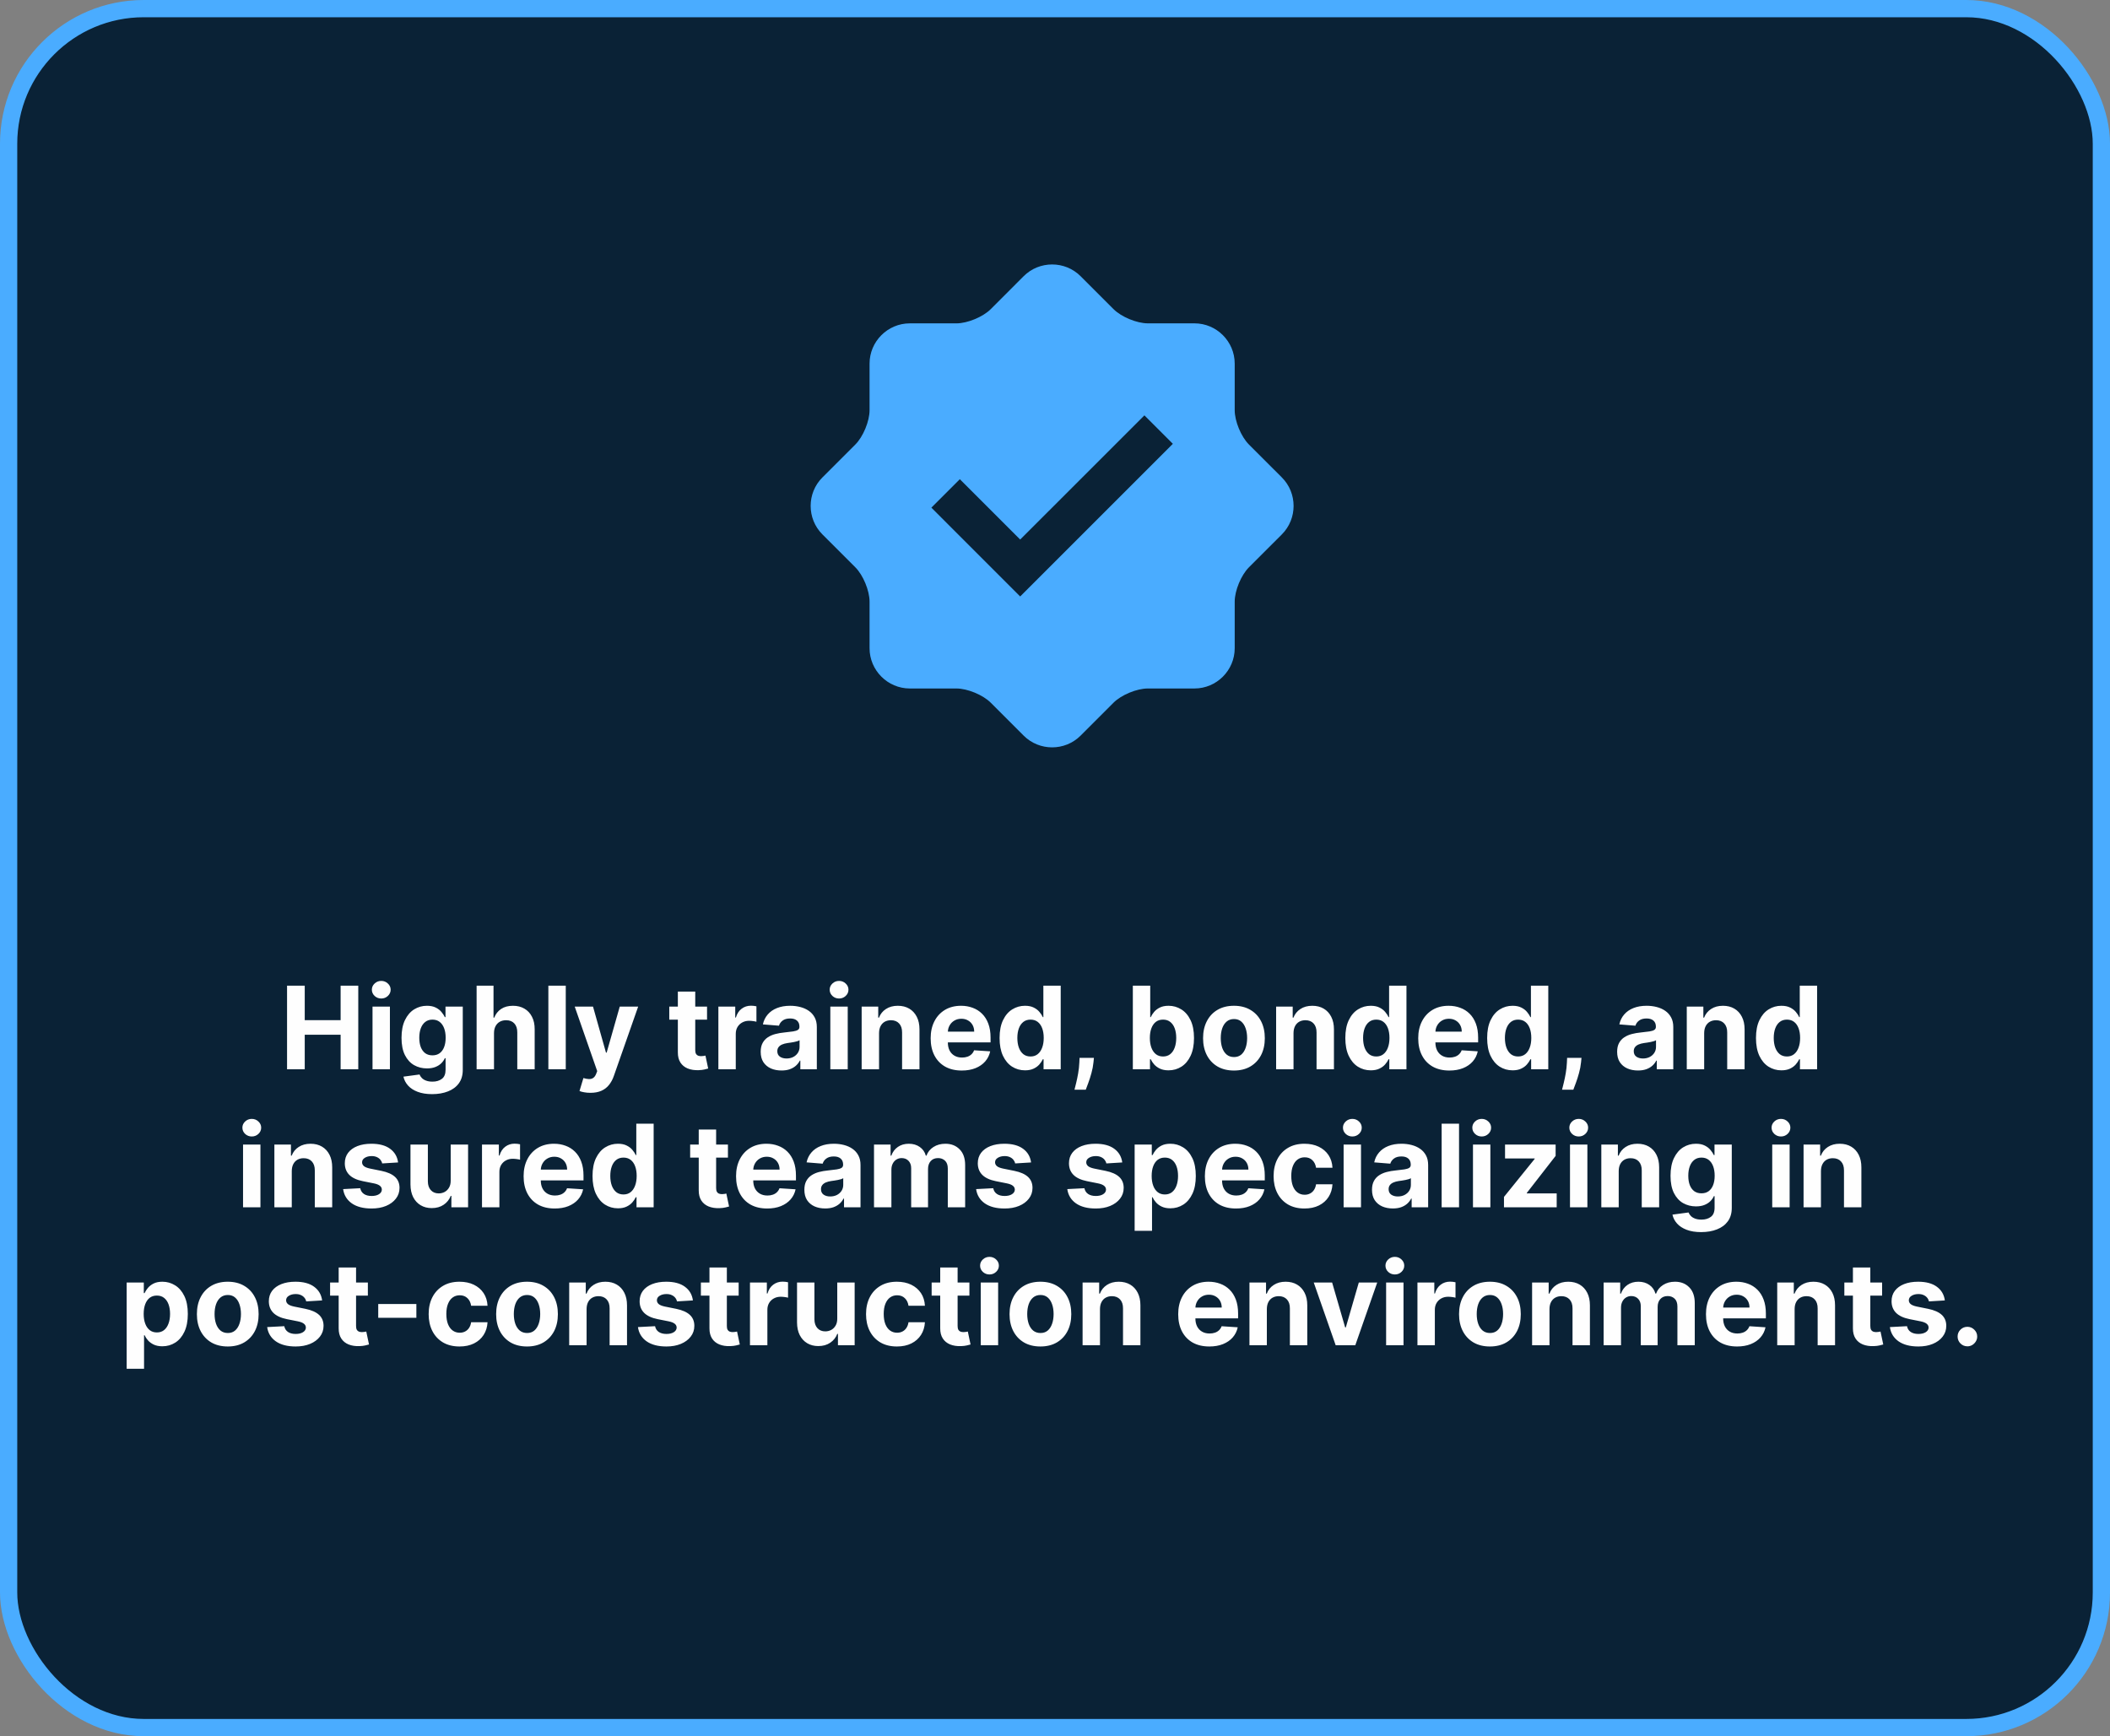
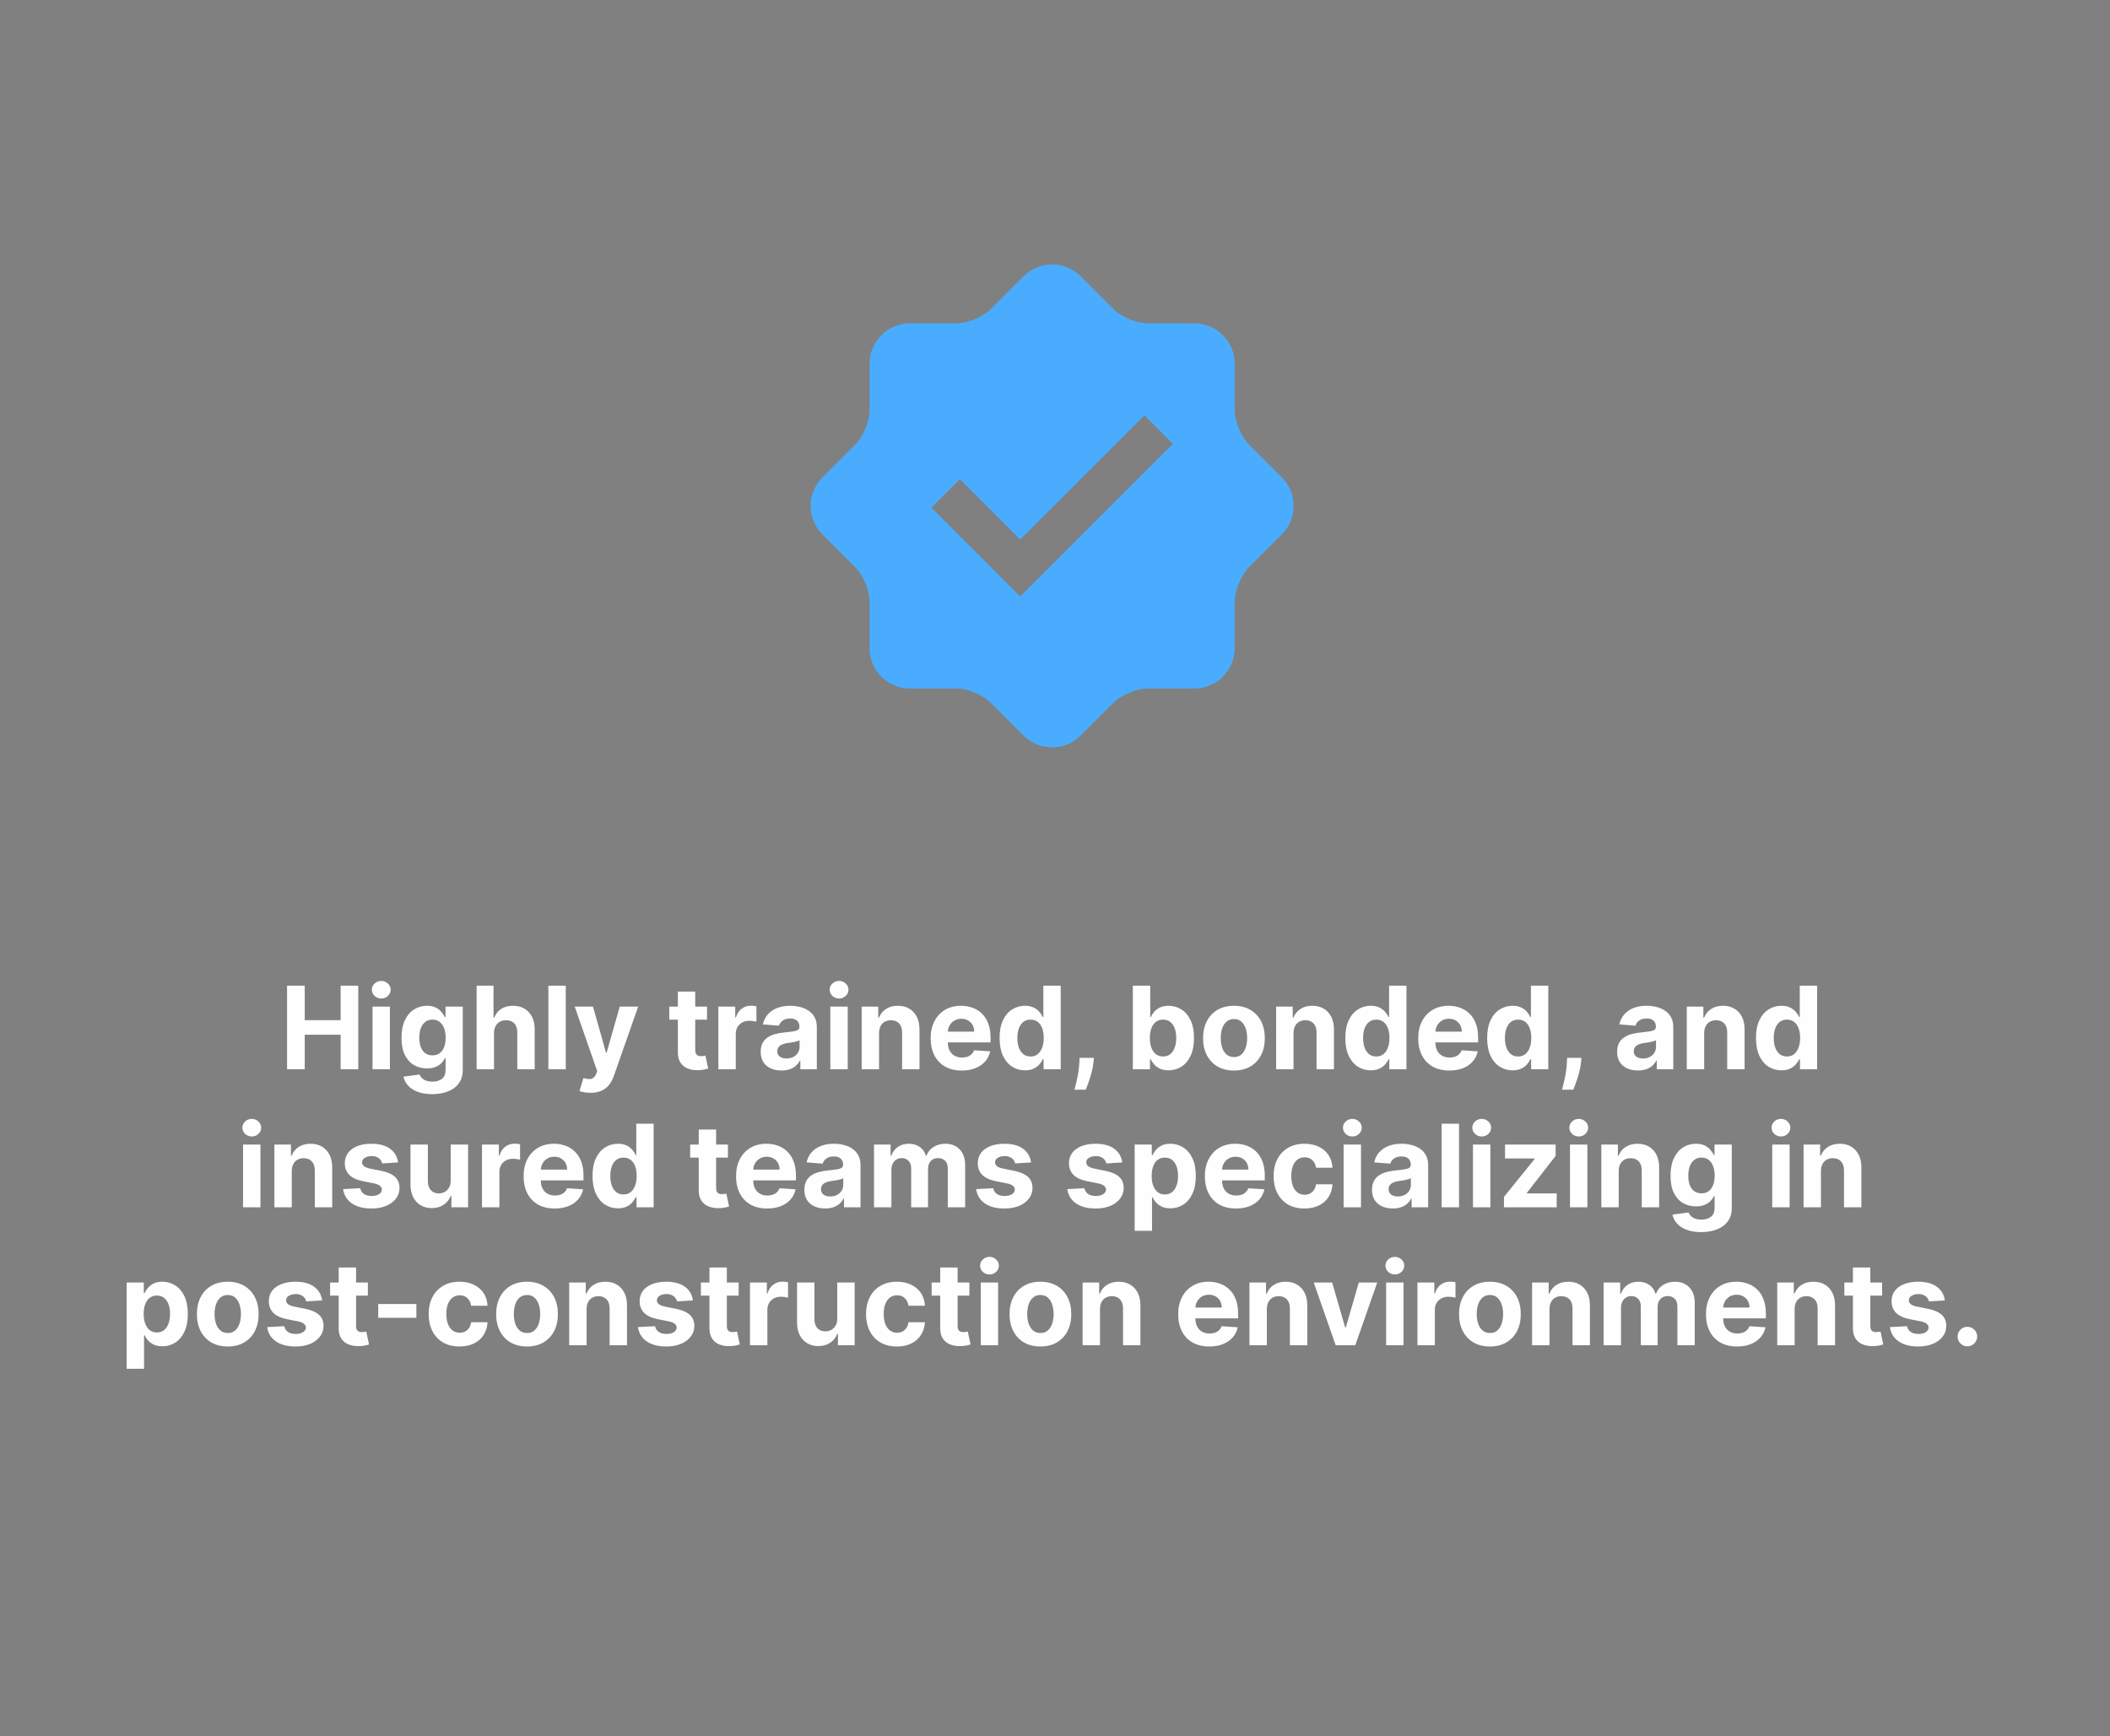
<svg xmlns="http://www.w3.org/2000/svg" width="367" height="302" viewBox="0 0 367 302" fill="none">
  <rect x="0" y="0" width="367" height="302" fill="#808080" stroke="none" />
-   <rect x="1.5" y="1.5" width="364" height="299" rx="23.5" fill="#0A2236" stroke="#4AACFF" stroke-width="3" />
  <path d="M49.928 186V171.455H53.004V177.456H59.246V171.455H62.315V186H59.246V179.991H53.004V186H49.928ZM64.793 186V175.091H67.819V186H64.793ZM66.313 173.685C65.863 173.685 65.478 173.536 65.156 173.237C64.838 172.934 64.68 172.572 64.68 172.151C64.68 171.734 64.838 171.376 65.156 171.078C65.478 170.775 65.863 170.624 66.313 170.624C66.763 170.624 67.147 170.775 67.464 171.078C67.786 171.376 67.947 171.734 67.947 172.151C67.947 172.572 67.786 172.934 67.464 173.237C67.147 173.536 66.763 173.685 66.313 173.685ZM75.157 190.318C74.177 190.318 73.337 190.183 72.636 189.913C71.94 189.648 71.386 189.286 70.974 188.827C70.562 188.367 70.295 187.851 70.171 187.278L72.97 186.902C73.055 187.12 73.19 187.323 73.375 187.513C73.559 187.702 73.803 187.854 74.106 187.967C74.414 188.086 74.788 188.145 75.228 188.145C75.886 188.145 76.429 187.984 76.855 187.662C77.286 187.345 77.501 186.812 77.501 186.064V184.068H77.373C77.241 184.371 77.042 184.658 76.777 184.928C76.511 185.197 76.171 185.418 75.754 185.588C75.337 185.759 74.84 185.844 74.262 185.844C73.443 185.844 72.698 185.654 72.025 185.276C71.358 184.892 70.825 184.307 70.427 183.521C70.034 182.731 69.838 181.732 69.838 180.524C69.838 179.288 70.039 178.256 70.441 177.428C70.844 176.599 71.379 175.979 72.046 175.567C72.719 175.155 73.455 174.949 74.255 174.949C74.866 174.949 75.377 175.053 75.789 175.261C76.201 175.465 76.533 175.721 76.784 176.028C77.039 176.331 77.236 176.63 77.373 176.923H77.487V175.091H80.491V186.107C80.491 187.035 80.264 187.811 79.809 188.436C79.355 189.061 78.725 189.53 77.92 189.842C77.12 190.16 76.199 190.318 75.157 190.318ZM75.221 183.571C75.709 183.571 76.121 183.45 76.457 183.209C76.798 182.963 77.058 182.612 77.238 182.158C77.423 181.698 77.515 181.149 77.515 180.51C77.515 179.871 77.425 179.317 77.245 178.848C77.066 178.375 76.805 178.008 76.464 177.747C76.123 177.487 75.709 177.357 75.221 177.357C74.724 177.357 74.305 177.491 73.964 177.761C73.623 178.027 73.365 178.396 73.19 178.869C73.015 179.343 72.927 179.89 72.927 180.51C72.927 181.14 73.015 181.684 73.19 182.143C73.37 182.598 73.628 182.951 73.964 183.202C74.305 183.448 74.724 183.571 75.221 183.571ZM85.924 179.693V186H82.899V171.455H85.839V177.016H85.967C86.213 176.372 86.611 175.867 87.16 175.503C87.709 175.134 88.398 174.949 89.227 174.949C89.984 174.949 90.645 175.115 91.209 175.446C91.777 175.773 92.217 176.244 92.529 176.859C92.847 177.47 93.003 178.202 92.998 179.054V186H89.973V179.594C89.977 178.921 89.807 178.398 89.461 178.024C89.12 177.65 88.642 177.463 88.027 177.463C87.615 177.463 87.25 177.551 86.933 177.726C86.62 177.901 86.374 178.157 86.194 178.493C86.019 178.824 85.929 179.224 85.924 179.693ZM98.405 171.455V186H95.379V171.455H98.405ZM102.696 190.091C102.313 190.091 101.953 190.06 101.617 189.999C101.285 189.942 101.011 189.868 100.793 189.778L101.475 187.52C101.83 187.629 102.15 187.688 102.434 187.697C102.722 187.707 102.971 187.641 103.179 187.499C103.392 187.357 103.565 187.115 103.698 186.774L103.875 186.312L99.962 175.091H103.144L105.402 183.102H105.516L107.796 175.091H110.999L106.759 187.179C106.555 187.766 106.278 188.277 105.928 188.713C105.582 189.153 105.144 189.492 104.614 189.729C104.084 189.97 103.444 190.091 102.696 190.091ZM122.979 175.091V177.364H116.409V175.091H122.979ZM117.901 172.477H120.926V182.648C120.926 182.927 120.969 183.145 121.054 183.301C121.139 183.453 121.258 183.559 121.409 183.621C121.565 183.682 121.745 183.713 121.949 183.713C122.091 183.713 122.233 183.701 122.375 183.678C122.517 183.649 122.626 183.628 122.702 183.614L123.178 185.865C123.026 185.912 122.813 185.967 122.538 186.028C122.264 186.095 121.93 186.135 121.537 186.149C120.808 186.178 120.169 186.08 119.619 185.858C119.075 185.635 118.651 185.29 118.348 184.821C118.045 184.352 117.896 183.76 117.901 183.045V172.477ZM124.95 186V175.091H127.883V176.994H127.996C128.195 176.317 128.529 175.806 128.998 175.46C129.467 175.11 130.006 174.935 130.617 174.935C130.769 174.935 130.932 174.944 131.107 174.963C131.282 174.982 131.436 175.008 131.569 175.041V177.726C131.427 177.683 131.23 177.645 130.979 177.612C130.728 177.579 130.499 177.562 130.29 177.562C129.845 177.562 129.448 177.66 129.097 177.854C128.752 178.043 128.477 178.308 128.273 178.649C128.075 178.99 127.975 179.383 127.975 179.828V186H124.95ZM135.931 186.206C135.235 186.206 134.615 186.085 134.071 185.844C133.526 185.598 133.095 185.235 132.778 184.757C132.466 184.274 132.309 183.673 132.309 182.953C132.309 182.347 132.421 181.838 132.643 181.426C132.866 181.014 133.169 180.683 133.552 180.432C133.936 180.181 134.371 179.991 134.859 179.864C135.351 179.736 135.868 179.646 136.407 179.594C137.042 179.527 137.553 179.466 137.941 179.409C138.33 179.348 138.611 179.258 138.787 179.139C138.962 179.021 139.049 178.846 139.049 178.614V178.571C139.049 178.121 138.907 177.773 138.623 177.527C138.344 177.281 137.946 177.158 137.43 177.158C136.886 177.158 136.452 177.278 136.13 177.52C135.808 177.757 135.595 178.055 135.491 178.415L132.693 178.188C132.835 177.525 133.114 176.952 133.531 176.469C133.948 175.981 134.485 175.607 135.143 175.347C135.806 175.081 136.573 174.949 137.444 174.949C138.05 174.949 138.63 175.02 139.184 175.162C139.743 175.304 140.238 175.524 140.669 175.822C141.104 176.121 141.448 176.504 141.699 176.973C141.949 177.437 142.075 177.993 142.075 178.642V186H139.206V184.487H139.12C138.945 184.828 138.711 185.129 138.417 185.389C138.124 185.645 137.771 185.846 137.359 185.993C136.947 186.135 136.471 186.206 135.931 186.206ZM136.798 184.118C137.243 184.118 137.636 184.03 137.977 183.855C138.318 183.675 138.585 183.434 138.779 183.131C138.974 182.828 139.071 182.484 139.071 182.101V180.943C138.976 181.005 138.846 181.062 138.68 181.114C138.519 181.161 138.337 181.206 138.133 181.249C137.93 181.286 137.726 181.322 137.522 181.355C137.319 181.384 137.134 181.41 136.968 181.433C136.613 181.485 136.303 181.568 136.038 181.682C135.773 181.795 135.567 181.949 135.42 182.143C135.273 182.333 135.2 182.57 135.2 182.854C135.2 183.266 135.349 183.58 135.647 183.798C135.95 184.011 136.334 184.118 136.798 184.118ZM144.422 186V175.091H147.448V186H144.422ZM145.942 173.685C145.492 173.685 145.106 173.536 144.784 173.237C144.467 172.934 144.309 172.572 144.309 172.151C144.309 171.734 144.467 171.376 144.784 171.078C145.106 170.775 145.492 170.624 145.942 170.624C146.392 170.624 146.775 170.775 147.093 171.078C147.415 171.376 147.576 171.734 147.576 172.151C147.576 172.572 147.415 172.934 147.093 173.237C146.775 173.536 146.392 173.685 145.942 173.685ZM152.897 179.693V186H149.871V175.091H152.755V177.016H152.883C153.124 176.381 153.529 175.879 154.097 175.51C154.665 175.136 155.354 174.949 156.164 174.949C156.922 174.949 157.582 175.115 158.146 175.446C158.709 175.777 159.147 176.251 159.46 176.866C159.772 177.477 159.928 178.206 159.928 179.054V186H156.903V179.594C156.907 178.926 156.737 178.405 156.391 178.031C156.046 177.652 155.57 177.463 154.964 177.463C154.557 177.463 154.197 177.551 153.884 177.726C153.576 177.901 153.335 178.157 153.16 178.493C152.989 178.824 152.902 179.224 152.897 179.693ZM167.284 186.213C166.162 186.213 165.196 185.986 164.387 185.531C163.582 185.072 162.962 184.423 162.526 183.585C162.09 182.742 161.873 181.746 161.873 180.595C161.873 179.473 162.09 178.488 162.526 177.641C162.962 176.793 163.575 176.133 164.365 175.659C165.161 175.186 166.094 174.949 167.164 174.949C167.883 174.949 168.553 175.065 169.174 175.297C169.799 175.524 170.343 175.867 170.807 176.327C171.276 176.786 171.641 177.364 171.901 178.06C172.161 178.751 172.292 179.561 172.292 180.489V181.32H163.08V179.445H169.444C169.444 179.009 169.349 178.623 169.159 178.287C168.97 177.951 168.707 177.688 168.371 177.499C168.04 177.304 167.654 177.207 167.213 177.207C166.754 177.207 166.347 177.314 165.992 177.527C165.641 177.735 165.367 178.017 165.168 178.372C164.969 178.723 164.867 179.113 164.863 179.544V181.327C164.863 181.866 164.962 182.333 165.161 182.726C165.364 183.119 165.651 183.422 166.02 183.635C166.39 183.848 166.828 183.955 167.334 183.955C167.67 183.955 167.978 183.907 168.257 183.812C168.537 183.718 168.776 183.576 168.975 183.386C169.174 183.197 169.325 182.965 169.429 182.69L172.228 182.875C172.086 183.547 171.794 184.134 171.354 184.636C170.918 185.134 170.355 185.522 169.664 185.801C168.977 186.076 168.184 186.213 167.284 186.213ZM178.286 186.178C177.457 186.178 176.707 185.964 176.034 185.538C175.367 185.107 174.837 184.475 174.444 183.642C174.055 182.804 173.861 181.777 173.861 180.56C173.861 179.31 174.062 178.27 174.465 177.442C174.867 176.608 175.402 175.986 176.07 175.574C176.742 175.157 177.479 174.949 178.279 174.949C178.89 174.949 179.399 175.053 179.806 175.261C180.218 175.465 180.549 175.721 180.8 176.028C181.056 176.331 181.25 176.63 181.382 176.923H181.475V171.455H184.493V186H181.51V184.253H181.382C181.24 184.556 181.039 184.857 180.779 185.155C180.523 185.448 180.189 185.692 179.777 185.886C179.37 186.08 178.873 186.178 178.286 186.178ZM179.245 183.77C179.732 183.77 180.144 183.637 180.48 183.372C180.821 183.102 181.082 182.726 181.262 182.243C181.446 181.76 181.539 181.194 181.539 180.545C181.539 179.897 181.449 179.333 181.269 178.855C181.089 178.377 180.828 178.008 180.488 177.747C180.147 177.487 179.732 177.357 179.245 177.357C178.748 177.357 178.328 177.491 177.988 177.761C177.647 178.031 177.389 178.405 177.213 178.884C177.038 179.362 176.951 179.916 176.951 180.545C176.951 181.18 177.038 181.741 177.213 182.229C177.393 182.712 177.651 183.09 177.988 183.365C178.328 183.635 178.748 183.77 179.245 183.77ZM190.269 184.011L190.191 184.793C190.129 185.418 190.011 186.04 189.836 186.661C189.665 187.286 189.486 187.851 189.296 188.358C189.112 188.865 188.962 189.262 188.849 189.551H186.888C186.96 189.272 187.057 188.881 187.18 188.379C187.303 187.882 187.419 187.323 187.528 186.703C187.637 186.083 187.705 185.451 187.734 184.807L187.769 184.011H190.269ZM197.038 186V171.455H200.063V176.923H200.156C200.288 176.63 200.48 176.331 200.731 176.028C200.987 175.721 201.318 175.465 201.725 175.261C202.137 175.053 202.648 174.949 203.259 174.949C204.055 174.949 204.789 175.157 205.461 175.574C206.133 175.986 206.671 176.608 207.073 177.442C207.476 178.27 207.677 179.31 207.677 180.56C207.677 181.777 207.48 182.804 207.087 183.642C206.699 184.475 206.169 185.107 205.496 185.538C204.829 185.964 204.081 186.178 203.252 186.178C202.665 186.178 202.165 186.08 201.754 185.886C201.346 185.692 201.013 185.448 200.752 185.155C200.492 184.857 200.293 184.556 200.156 184.253H200.021V186H197.038ZM199.999 180.545C199.999 181.194 200.089 181.76 200.269 182.243C200.449 182.726 200.71 183.102 201.05 183.372C201.391 183.637 201.806 183.77 202.293 183.77C202.786 183.77 203.202 183.635 203.543 183.365C203.884 183.09 204.142 182.712 204.317 182.229C204.497 181.741 204.587 181.18 204.587 180.545C204.587 179.916 204.5 179.362 204.325 178.884C204.149 178.405 203.891 178.031 203.55 177.761C203.21 177.491 202.79 177.357 202.293 177.357C201.801 177.357 201.384 177.487 201.043 177.747C200.707 178.008 200.449 178.377 200.269 178.855C200.089 179.333 199.999 179.897 199.999 180.545ZM214.625 186.213C213.521 186.213 212.567 185.979 211.762 185.51C210.962 185.036 210.344 184.378 209.909 183.536C209.473 182.688 209.255 181.705 209.255 180.588C209.255 179.461 209.473 178.476 209.909 177.634C210.344 176.786 210.962 176.128 211.762 175.659C212.567 175.186 213.521 174.949 214.625 174.949C215.728 174.949 216.68 175.186 217.48 175.659C218.285 176.128 218.905 176.786 219.341 177.634C219.776 178.476 219.994 179.461 219.994 180.588C219.994 181.705 219.776 182.688 219.341 183.536C218.905 184.378 218.285 185.036 217.48 185.51C216.68 185.979 215.728 186.213 214.625 186.213ZM214.639 183.869C215.141 183.869 215.56 183.727 215.896 183.443C216.232 183.154 216.485 182.761 216.656 182.264C216.831 181.767 216.919 181.201 216.919 180.567C216.919 179.932 216.831 179.366 216.656 178.869C216.485 178.372 216.232 177.979 215.896 177.69C215.56 177.402 215.141 177.257 214.639 177.257C214.132 177.257 213.706 177.402 213.36 177.69C213.02 177.979 212.761 178.372 212.586 178.869C212.416 179.366 212.331 179.932 212.331 180.567C212.331 181.201 212.416 181.767 212.586 182.264C212.761 182.761 213.02 183.154 213.36 183.443C213.706 183.727 214.132 183.869 214.639 183.869ZM224.987 179.693V186H221.961V175.091H224.845V177.016H224.973C225.214 176.381 225.619 175.879 226.187 175.51C226.755 175.136 227.444 174.949 228.254 174.949C229.011 174.949 229.672 175.115 230.235 175.446C230.799 175.777 231.237 176.251 231.549 176.866C231.862 177.477 232.018 178.206 232.018 179.054V186H228.993V179.594C228.997 178.926 228.827 178.405 228.481 178.031C228.136 177.652 227.66 177.463 227.054 177.463C226.646 177.463 226.287 177.551 225.974 177.726C225.666 177.901 225.425 178.157 225.25 178.493C225.079 178.824 224.992 179.224 224.987 179.693ZM238.423 186.178C237.594 186.178 236.844 185.964 236.171 185.538C235.504 185.107 234.973 184.475 234.58 183.642C234.192 182.804 233.998 181.777 233.998 180.56C233.998 179.31 234.199 178.27 234.602 177.442C235.004 176.608 235.539 175.986 236.207 175.574C236.879 175.157 237.615 174.949 238.415 174.949C239.026 174.949 239.535 175.053 239.942 175.261C240.354 175.465 240.686 175.721 240.937 176.028C241.192 176.331 241.387 176.63 241.519 176.923H241.612V171.455H244.63V186H241.647V184.253H241.519C241.377 184.556 241.176 184.857 240.915 185.155C240.66 185.448 240.326 185.692 239.914 185.886C239.507 186.08 239.01 186.178 238.423 186.178ZM239.381 183.77C239.869 183.77 240.281 183.637 240.617 183.372C240.958 183.102 241.219 182.726 241.398 182.243C241.583 181.76 241.675 181.194 241.675 180.545C241.675 179.897 241.585 179.333 241.406 178.855C241.226 178.377 240.965 178.008 240.624 177.747C240.283 177.487 239.869 177.357 239.381 177.357C238.884 177.357 238.465 177.491 238.124 177.761C237.783 178.031 237.525 178.405 237.35 178.884C237.175 179.362 237.087 179.916 237.087 180.545C237.087 181.18 237.175 181.741 237.35 182.229C237.53 182.712 237.788 183.09 238.124 183.365C238.465 183.635 238.884 183.77 239.381 183.77ZM252.089 186.213C250.967 186.213 250.001 185.986 249.191 185.531C248.386 185.072 247.766 184.423 247.331 183.585C246.895 182.742 246.677 181.746 246.677 180.595C246.677 179.473 246.895 178.488 247.331 177.641C247.766 176.793 248.379 176.133 249.17 175.659C249.966 175.186 250.898 174.949 251.968 174.949C252.688 174.949 253.358 175.065 253.978 175.297C254.603 175.524 255.148 175.867 255.612 176.327C256.081 176.786 256.445 177.364 256.706 178.06C256.966 178.751 257.096 179.561 257.096 180.489V181.32H247.885V179.445H254.248C254.248 179.009 254.154 178.623 253.964 178.287C253.775 177.951 253.512 177.688 253.176 177.499C252.844 177.304 252.458 177.207 252.018 177.207C251.559 177.207 251.152 177.314 250.797 177.527C250.446 177.735 250.172 178.017 249.973 178.372C249.774 178.723 249.672 179.113 249.667 179.544V181.327C249.667 181.866 249.767 182.333 249.966 182.726C250.169 183.119 250.456 183.422 250.825 183.635C251.194 183.848 251.632 183.955 252.139 183.955C252.475 183.955 252.783 183.907 253.062 183.812C253.342 183.718 253.581 183.576 253.779 183.386C253.978 183.197 254.13 182.965 254.234 182.69L257.032 182.875C256.89 183.547 256.599 184.134 256.159 184.636C255.723 185.134 255.16 185.522 254.468 185.801C253.782 186.076 252.989 186.213 252.089 186.213ZM263.091 186.178C262.262 186.178 261.511 185.964 260.839 185.538C260.172 185.107 259.641 184.475 259.248 183.642C258.86 182.804 258.666 181.777 258.666 180.56C258.666 179.31 258.867 178.27 259.27 177.442C259.672 176.608 260.207 175.986 260.875 175.574C261.547 175.157 262.283 174.949 263.083 174.949C263.694 174.949 264.203 175.053 264.61 175.261C265.022 175.465 265.354 175.721 265.605 176.028C265.86 176.331 266.055 176.63 266.187 176.923H266.279V171.455H269.298V186H266.315V184.253H266.187C266.045 184.556 265.844 184.857 265.583 185.155C265.328 185.448 264.994 185.692 264.582 185.886C264.175 186.08 263.678 186.178 263.091 186.178ZM264.049 183.77C264.537 183.77 264.949 183.637 265.285 183.372C265.626 183.102 265.886 182.726 266.066 182.243C266.251 181.76 266.343 181.194 266.343 180.545C266.343 179.897 266.253 179.333 266.074 178.855C265.894 178.377 265.633 178.008 265.292 177.747C264.951 177.487 264.537 177.357 264.049 177.357C263.552 177.357 263.133 177.491 262.792 177.761C262.451 178.031 262.193 178.405 262.018 178.884C261.843 179.362 261.755 179.916 261.755 180.545C261.755 181.18 261.843 181.741 262.018 182.229C262.198 182.712 262.456 183.09 262.792 183.365C263.133 183.635 263.552 183.77 264.049 183.77ZM275.074 184.011L274.996 184.793C274.934 185.418 274.816 186.04 274.641 186.661C274.47 187.286 274.29 187.851 274.101 188.358C273.916 188.865 273.767 189.262 273.653 189.551H271.693C271.764 189.272 271.861 188.881 271.984 188.379C272.107 187.882 272.223 187.323 272.332 186.703C272.441 186.083 272.51 185.451 272.538 184.807L272.574 184.011H275.074ZM284.896 186.206C284.2 186.206 283.58 186.085 283.036 185.844C282.491 185.598 282.06 185.235 281.743 184.757C281.43 184.274 281.274 183.673 281.274 182.953C281.274 182.347 281.385 181.838 281.608 181.426C281.83 181.014 282.134 180.683 282.517 180.432C282.901 180.181 283.336 179.991 283.824 179.864C284.316 179.736 284.832 179.646 285.372 179.594C286.007 179.527 286.518 179.466 286.906 179.409C287.295 179.348 287.576 179.258 287.751 179.139C287.927 179.021 288.014 178.846 288.014 178.614V178.571C288.014 178.121 287.872 177.773 287.588 177.527C287.309 177.281 286.911 177.158 286.395 177.158C285.85 177.158 285.417 177.278 285.095 177.52C284.773 177.757 284.56 178.055 284.456 178.415L281.658 178.188C281.8 177.525 282.079 176.952 282.496 176.469C282.912 175.981 283.45 175.607 284.108 175.347C284.771 175.081 285.538 174.949 286.409 174.949C287.015 174.949 287.595 175.02 288.149 175.162C288.708 175.304 289.203 175.524 289.634 175.822C290.069 176.121 290.412 176.504 290.663 176.973C290.914 177.437 291.04 177.993 291.04 178.642V186H288.17V184.487H288.085C287.91 184.828 287.676 185.129 287.382 185.389C287.089 185.645 286.736 185.846 286.324 185.993C285.912 186.135 285.436 186.206 284.896 186.206ZM285.763 184.118C286.208 184.118 286.601 184.03 286.942 183.855C287.283 183.675 287.55 183.434 287.744 183.131C287.938 182.828 288.036 182.484 288.036 182.101V180.943C287.941 181.005 287.811 181.062 287.645 181.114C287.484 181.161 287.302 181.206 287.098 181.249C286.894 181.286 286.691 181.322 286.487 181.355C286.284 181.384 286.099 181.41 285.933 181.433C285.578 181.485 285.268 181.568 285.003 181.682C284.738 181.795 284.532 181.949 284.385 182.143C284.238 182.333 284.165 182.57 284.165 182.854C284.165 183.266 284.314 183.58 284.612 183.798C284.915 184.011 285.299 184.118 285.763 184.118ZM296.413 179.693V186H293.387V175.091H296.271V177.016H296.398C296.64 176.381 297.045 175.879 297.613 175.51C298.181 175.136 298.87 174.949 299.68 174.949C300.437 174.949 301.098 175.115 301.661 175.446C302.225 175.777 302.663 176.251 302.975 176.866C303.288 177.477 303.444 178.206 303.444 179.054V186H300.418V179.594C300.423 178.926 300.253 178.405 299.907 178.031C299.561 177.652 299.085 177.463 298.479 177.463C298.072 177.463 297.712 177.551 297.4 177.726C297.092 177.901 296.851 178.157 296.675 178.493C296.505 178.824 296.417 179.224 296.413 179.693ZM309.848 186.178C309.02 186.178 308.269 185.964 307.597 185.538C306.929 185.107 306.399 184.475 306.006 183.642C305.618 182.804 305.424 181.777 305.424 180.56C305.424 179.31 305.625 178.27 306.027 177.442C306.43 176.608 306.965 175.986 307.632 175.574C308.305 175.157 309.041 174.949 309.841 174.949C310.452 174.949 310.961 175.053 311.368 175.261C311.78 175.465 312.112 175.721 312.363 176.028C312.618 176.331 312.812 176.63 312.945 176.923H313.037V171.455H316.056V186H313.073V184.253H312.945C312.803 184.556 312.602 184.857 312.341 185.155C312.086 185.448 311.752 185.692 311.34 185.886C310.933 186.08 310.435 186.178 309.848 186.178ZM310.807 183.77C311.295 183.77 311.707 183.637 312.043 183.372C312.384 183.102 312.644 182.726 312.824 182.243C313.009 181.76 313.101 181.194 313.101 180.545C313.101 179.897 313.011 179.333 312.831 178.855C312.651 178.377 312.391 178.008 312.05 177.747C311.709 177.487 311.295 177.357 310.807 177.357C310.31 177.357 309.891 177.491 309.55 177.761C309.209 178.031 308.951 178.405 308.776 178.884C308.601 179.362 308.513 179.916 308.513 180.545C308.513 181.18 308.601 181.741 308.776 182.229C308.956 182.712 309.214 183.09 309.55 183.365C309.891 183.635 310.31 183.77 310.807 183.77ZM42.274 210V199.091H45.299V210H42.274ZM43.794 197.685C43.344 197.685 42.958 197.536 42.636 197.237C42.319 196.934 42.16 196.572 42.16 196.151C42.16 195.734 42.319 195.376 42.636 195.078C42.958 194.775 43.344 194.624 43.794 194.624C44.243 194.624 44.627 194.775 44.944 195.078C45.266 195.376 45.427 195.734 45.427 196.151C45.427 196.572 45.266 196.934 44.944 197.237C44.627 197.536 44.243 197.685 43.794 197.685ZM50.749 203.693V210H47.723V199.091H50.606V201.016H50.734C50.976 200.381 51.381 199.879 51.949 199.51C52.517 199.136 53.206 198.949 54.016 198.949C54.773 198.949 55.434 199.115 55.997 199.446C56.561 199.777 56.999 200.251 57.311 200.866C57.624 201.477 57.78 202.206 57.78 203.054V210H54.754V203.594C54.759 202.926 54.589 202.405 54.243 202.031C53.897 201.652 53.421 201.463 52.815 201.463C52.408 201.463 52.048 201.551 51.736 201.726C51.428 201.901 51.187 202.157 51.011 202.493C50.841 202.824 50.753 203.224 50.749 203.693ZM69.241 202.202L66.471 202.372C66.424 202.135 66.322 201.922 66.166 201.733C66.01 201.539 65.804 201.385 65.548 201.271C65.297 201.153 64.996 201.094 64.646 201.094C64.177 201.094 63.782 201.193 63.46 201.392C63.138 201.586 62.977 201.847 62.977 202.173C62.977 202.434 63.081 202.654 63.289 202.834C63.498 203.014 63.855 203.158 64.362 203.267L66.336 203.665C67.397 203.883 68.188 204.233 68.709 204.716C69.229 205.199 69.49 205.833 69.49 206.619C69.49 207.334 69.279 207.962 68.858 208.501C68.441 209.041 67.868 209.463 67.139 209.766C66.414 210.064 65.579 210.213 64.632 210.213C63.188 210.213 62.037 209.912 61.18 209.311C60.328 208.705 59.828 207.881 59.681 206.839L62.657 206.683C62.747 207.124 62.965 207.46 63.311 207.692C63.656 207.919 64.099 208.033 64.639 208.033C65.169 208.033 65.595 207.931 65.917 207.727C66.244 207.519 66.41 207.251 66.414 206.925C66.41 206.65 66.294 206.425 66.066 206.25C65.839 206.07 65.489 205.933 65.015 205.838L63.126 205.462C62.061 205.249 61.268 204.879 60.747 204.354C60.231 203.828 59.973 203.158 59.973 202.344C59.973 201.643 60.162 201.039 60.541 200.533C60.924 200.026 61.462 199.635 62.153 199.361C62.849 199.086 63.663 198.949 64.596 198.949C65.974 198.949 67.058 199.24 67.849 199.822C68.644 200.405 69.109 201.198 69.241 202.202ZM78.391 205.355V199.091H81.416V210H78.511V208.018H78.398C78.151 208.658 77.742 209.171 77.169 209.56C76.601 209.948 75.907 210.142 75.088 210.142C74.359 210.142 73.717 209.976 73.163 209.645C72.609 209.313 72.176 208.842 71.864 208.232C71.556 207.621 71.4 206.889 71.395 206.037V199.091H74.421V205.497C74.425 206.141 74.598 206.65 74.939 207.024C75.28 207.398 75.737 207.585 76.31 207.585C76.674 207.585 77.015 207.502 77.332 207.337C77.65 207.166 77.905 206.915 78.099 206.584C78.298 206.252 78.395 205.843 78.391 205.355ZM83.836 210V199.091H86.769V200.994H86.883C87.082 200.317 87.416 199.806 87.885 199.46C88.353 199.11 88.893 198.935 89.504 198.935C89.655 198.935 89.819 198.944 89.994 198.963C90.169 198.982 90.323 199.008 90.456 199.041V201.726C90.314 201.683 90.117 201.645 89.866 201.612C89.615 201.579 89.385 201.562 89.177 201.562C88.732 201.562 88.334 201.66 87.984 201.854C87.638 202.043 87.364 202.308 87.16 202.649C86.961 202.99 86.862 203.383 86.862 203.828V210H83.836ZM96.484 210.213C95.362 210.213 94.396 209.986 93.586 209.531C92.781 209.072 92.161 208.423 91.725 207.585C91.29 206.742 91.072 205.746 91.072 204.595C91.072 203.473 91.29 202.488 91.725 201.641C92.161 200.793 92.774 200.133 93.565 199.659C94.36 199.186 95.293 198.949 96.363 198.949C97.083 198.949 97.753 199.065 98.373 199.297C98.998 199.524 99.542 199.867 100.006 200.327C100.475 200.786 100.84 201.364 101.1 202.06C101.361 202.751 101.491 203.561 101.491 204.489V205.32H92.279V203.445H98.643C98.643 203.009 98.548 202.623 98.359 202.287C98.169 201.951 97.906 201.688 97.57 201.499C97.239 201.304 96.853 201.207 96.413 201.207C95.953 201.207 95.546 201.314 95.191 201.527C94.841 201.735 94.566 202.017 94.367 202.372C94.168 202.723 94.067 203.113 94.062 203.544V205.327C94.062 205.866 94.161 206.333 94.36 206.726C94.564 207.119 94.85 207.422 95.219 207.635C95.589 207.848 96.027 207.955 96.533 207.955C96.87 207.955 97.177 207.907 97.457 207.812C97.736 207.718 97.975 207.576 98.174 207.386C98.373 207.197 98.524 206.965 98.629 206.69L101.427 206.875C101.285 207.547 100.994 208.134 100.553 208.636C100.118 209.134 99.554 209.522 98.863 209.801C98.176 210.076 97.383 210.213 96.484 210.213ZM107.485 210.178C106.656 210.178 105.906 209.964 105.234 209.538C104.566 209.107 104.036 208.475 103.643 207.642C103.254 206.804 103.06 205.777 103.06 204.56C103.06 203.31 103.262 202.27 103.664 201.442C104.067 200.608 104.602 199.986 105.269 199.574C105.942 199.157 106.678 198.949 107.478 198.949C108.089 198.949 108.598 199.053 109.005 199.261C109.417 199.465 109.748 199.721 109.999 200.028C110.255 200.331 110.449 200.63 110.582 200.923H110.674V195.455H113.692V210H110.71V208.253H110.582C110.44 208.556 110.238 208.857 109.978 209.155C109.722 209.448 109.388 209.692 108.977 209.886C108.569 210.08 108.072 210.178 107.485 210.178ZM108.444 207.77C108.932 207.77 109.344 207.637 109.68 207.372C110.021 207.102 110.281 206.726 110.461 206.243C110.646 205.76 110.738 205.194 110.738 204.545C110.738 203.897 110.648 203.333 110.468 202.855C110.288 202.377 110.028 202.008 109.687 201.747C109.346 201.487 108.932 201.357 108.444 201.357C107.947 201.357 107.528 201.491 107.187 201.761C106.846 202.031 106.588 202.405 106.413 202.884C106.237 203.362 106.15 203.916 106.15 204.545C106.15 205.18 106.237 205.741 106.413 206.229C106.593 206.712 106.851 207.09 107.187 207.365C107.528 207.635 107.947 207.77 108.444 207.77ZM126.612 199.091V201.364H120.042V199.091H126.612ZM121.533 196.477H124.559V206.648C124.559 206.927 124.602 207.145 124.687 207.301C124.772 207.453 124.89 207.559 125.042 207.621C125.198 207.682 125.378 207.713 125.582 207.713C125.724 207.713 125.866 207.701 126.008 207.678C126.15 207.649 126.259 207.628 126.335 207.614L126.81 209.865C126.659 209.912 126.446 209.967 126.171 210.028C125.897 210.095 125.563 210.135 125.17 210.149C124.441 210.178 123.801 210.08 123.252 209.858C122.708 209.635 122.284 209.29 121.981 208.821C121.678 208.352 121.529 207.76 121.533 207.045V196.477ZM133.437 210.213C132.315 210.213 131.349 209.986 130.539 209.531C129.734 209.072 129.114 208.423 128.678 207.585C128.243 206.742 128.025 205.746 128.025 204.595C128.025 203.473 128.243 202.488 128.678 201.641C129.114 200.793 129.727 200.133 130.518 199.659C131.313 199.186 132.246 198.949 133.316 198.949C134.036 198.949 134.706 199.065 135.326 199.297C135.951 199.524 136.496 199.867 136.96 200.327C137.428 200.786 137.793 201.364 138.053 202.06C138.314 202.751 138.444 203.561 138.444 204.489V205.32H129.232V203.445H135.596C135.596 203.009 135.501 202.623 135.312 202.287C135.122 201.951 134.86 201.688 134.523 201.499C134.192 201.304 133.806 201.207 133.366 201.207C132.906 201.207 132.499 201.314 132.144 201.527C131.794 201.735 131.519 202.017 131.32 202.372C131.121 202.723 131.02 203.113 131.015 203.544V205.327C131.015 205.866 131.114 206.333 131.313 206.726C131.517 207.119 131.803 207.422 132.173 207.635C132.542 207.848 132.98 207.955 133.487 207.955C133.823 207.955 134.13 207.907 134.41 207.812C134.689 207.718 134.928 207.576 135.127 207.386C135.326 207.197 135.478 206.965 135.582 206.69L138.38 206.875C138.238 207.547 137.947 208.134 137.506 208.636C137.071 209.134 136.507 209.522 135.816 209.801C135.129 210.076 134.336 210.213 133.437 210.213ZM143.529 210.206C142.833 210.206 142.213 210.085 141.668 209.844C141.124 209.598 140.693 209.235 140.376 208.757C140.063 208.274 139.907 207.673 139.907 206.953C139.907 206.347 140.018 205.838 140.241 205.426C140.463 205.014 140.766 204.683 141.15 204.432C141.533 204.181 141.969 203.991 142.457 203.864C142.949 203.736 143.465 203.646 144.005 203.594C144.639 203.527 145.151 203.466 145.539 203.409C145.927 203.348 146.209 203.258 146.384 203.139C146.559 203.021 146.647 202.846 146.647 202.614V202.571C146.647 202.121 146.505 201.773 146.221 201.527C145.942 201.281 145.544 201.158 145.028 201.158C144.483 201.158 144.05 201.278 143.728 201.52C143.406 201.757 143.193 202.055 143.089 202.415L140.29 202.188C140.433 201.525 140.712 200.952 141.129 200.469C141.545 199.981 142.083 199.607 142.741 199.347C143.404 199.081 144.171 198.949 145.042 198.949C145.648 198.949 146.228 199.02 146.782 199.162C147.341 199.304 147.835 199.524 148.266 199.822C148.702 200.121 149.045 200.504 149.296 200.973C149.547 201.437 149.673 201.993 149.673 202.642V210H146.803V208.487H146.718C146.543 208.828 146.308 209.129 146.015 209.389C145.721 209.645 145.369 209.846 144.957 209.993C144.545 210.135 144.069 210.206 143.529 210.206ZM144.396 208.118C144.841 208.118 145.234 208.03 145.575 207.855C145.915 207.675 146.183 207.434 146.377 207.131C146.571 206.828 146.668 206.484 146.668 206.101V204.943C146.574 205.005 146.443 205.062 146.278 205.114C146.117 205.161 145.934 205.206 145.731 205.249C145.527 205.286 145.324 205.322 145.12 205.355C144.916 205.384 144.732 205.41 144.566 205.433C144.211 205.485 143.901 205.568 143.636 205.682C143.371 205.795 143.165 205.949 143.018 206.143C142.871 206.333 142.798 206.57 142.798 206.854C142.798 207.266 142.947 207.58 143.245 207.798C143.548 208.011 143.932 208.118 144.396 208.118ZM152.02 210V199.091H154.903V201.016H155.031C155.259 200.376 155.637 199.872 156.168 199.503C156.698 199.134 157.332 198.949 158.071 198.949C158.819 198.949 159.456 199.136 159.982 199.51C160.507 199.879 160.857 200.381 161.033 201.016H161.146C161.369 200.391 161.771 199.891 162.354 199.517C162.941 199.138 163.634 198.949 164.435 198.949C165.453 198.949 166.279 199.273 166.913 199.922C167.553 200.566 167.872 201.48 167.872 202.663V210H164.854V203.26C164.854 202.654 164.693 202.199 164.371 201.896C164.049 201.593 163.646 201.442 163.163 201.442C162.614 201.442 162.186 201.617 161.878 201.967C161.57 202.313 161.416 202.77 161.416 203.338V210H158.483V203.196C158.483 202.661 158.329 202.235 158.021 201.918C157.718 201.6 157.318 201.442 156.821 201.442C156.485 201.442 156.182 201.527 155.912 201.697C155.647 201.863 155.436 202.098 155.28 202.401C155.124 202.699 155.045 203.049 155.045 203.452V210H152.02ZM179.339 202.202L176.569 202.372C176.522 202.135 176.42 201.922 176.263 201.733C176.107 201.539 175.901 201.385 175.646 201.271C175.395 201.153 175.094 201.094 174.744 201.094C174.275 201.094 173.879 201.193 173.558 201.392C173.236 201.586 173.075 201.847 173.075 202.173C173.075 202.434 173.179 202.654 173.387 202.834C173.595 203.014 173.953 203.158 174.46 203.267L176.434 203.665C177.495 203.883 178.285 204.233 178.806 204.716C179.327 205.199 179.587 205.833 179.587 206.619C179.587 207.334 179.377 207.962 178.955 208.501C178.539 209.041 177.966 209.463 177.237 209.766C176.512 210.064 175.676 210.213 174.729 210.213C173.285 210.213 172.135 209.912 171.278 209.311C170.425 208.705 169.926 207.881 169.779 206.839L172.755 206.683C172.845 207.124 173.063 207.46 173.408 207.692C173.754 207.919 174.197 208.033 174.737 208.033C175.267 208.033 175.693 207.931 176.015 207.727C176.342 207.519 176.507 207.251 176.512 206.925C176.507 206.65 176.391 206.425 176.164 206.25C175.937 206.07 175.586 205.933 175.113 205.838L173.224 205.462C172.158 205.249 171.365 204.879 170.844 204.354C170.328 203.828 170.07 203.158 170.07 202.344C170.07 201.643 170.26 201.039 170.638 200.533C171.022 200.026 171.559 199.635 172.251 199.361C172.947 199.086 173.761 198.949 174.694 198.949C176.072 198.949 177.156 199.24 177.947 199.822C178.742 200.405 179.206 201.198 179.339 202.202ZM195.198 202.202L192.428 202.372C192.381 202.135 192.279 201.922 192.123 201.733C191.967 201.539 191.761 201.385 191.505 201.271C191.254 201.153 190.953 201.094 190.603 201.094C190.134 201.094 189.739 201.193 189.417 201.392C189.095 201.586 188.934 201.847 188.934 202.173C188.934 202.434 189.038 202.654 189.246 202.834C189.455 203.014 189.812 203.158 190.319 203.267L192.293 203.665C193.354 203.883 194.145 204.233 194.665 204.716C195.186 205.199 195.447 205.833 195.447 206.619C195.447 207.334 195.236 207.962 194.815 208.501C194.398 209.041 193.825 209.463 193.096 209.766C192.371 210.064 191.536 210.213 190.589 210.213C189.145 210.213 187.994 209.912 187.137 209.311C186.285 208.705 185.785 207.881 185.638 206.839L188.614 206.683C188.704 207.124 188.922 207.46 189.268 207.692C189.613 207.919 190.056 208.033 190.596 208.033C191.126 208.033 191.552 207.931 191.874 207.727C192.201 207.519 192.367 207.251 192.371 206.925C192.367 206.65 192.251 206.425 192.023 206.25C191.796 206.07 191.446 205.933 190.972 205.838L189.083 205.462C188.018 205.249 187.225 204.879 186.704 204.354C186.188 203.828 185.93 203.158 185.93 202.344C185.93 201.643 186.119 201.039 186.498 200.533C186.881 200.026 187.419 199.635 188.11 199.361C188.806 199.086 189.621 198.949 190.553 198.949C191.931 198.949 193.015 199.24 193.806 199.822C194.602 200.405 195.066 201.198 195.198 202.202ZM197.352 214.091V199.091H200.335V200.923H200.47C200.602 200.63 200.794 200.331 201.045 200.028C201.301 199.721 201.632 199.465 202.039 199.261C202.451 199.053 202.963 198.949 203.574 198.949C204.369 198.949 205.103 199.157 205.775 199.574C206.448 199.986 206.985 200.608 207.387 201.442C207.79 202.27 207.991 203.31 207.991 204.56C207.991 205.777 207.795 206.804 207.402 207.642C207.013 208.475 206.483 209.107 205.811 209.538C205.143 209.964 204.395 210.178 203.566 210.178C202.979 210.178 202.48 210.08 202.068 209.886C201.661 209.692 201.327 209.448 201.066 209.155C200.806 208.857 200.607 208.556 200.47 208.253H200.377V214.091H197.352ZM200.314 204.545C200.314 205.194 200.404 205.76 200.583 206.243C200.763 206.726 201.024 207.102 201.365 207.372C201.706 207.637 202.12 207.77 202.608 207.77C203.1 207.77 203.517 207.635 203.858 207.365C204.199 207.09 204.457 206.712 204.632 206.229C204.812 205.741 204.902 205.18 204.902 204.545C204.902 203.916 204.814 203.362 204.639 202.884C204.464 202.405 204.206 202.031 203.865 201.761C203.524 201.491 203.105 201.357 202.608 201.357C202.115 201.357 201.699 201.487 201.358 201.747C201.021 202.008 200.763 202.377 200.583 202.855C200.404 203.333 200.314 203.897 200.314 204.545ZM214.98 210.213C213.858 210.213 212.892 209.986 212.082 209.531C211.277 209.072 210.657 208.423 210.221 207.585C209.786 206.742 209.568 205.746 209.568 204.595C209.568 203.473 209.786 202.488 210.221 201.641C210.657 200.793 211.27 200.133 212.061 199.659C212.856 199.186 213.789 198.949 214.859 198.949C215.579 198.949 216.249 199.065 216.869 199.297C217.494 199.524 218.038 199.867 218.502 200.327C218.971 200.786 219.336 201.364 219.596 202.06C219.857 202.751 219.987 203.561 219.987 204.489V205.32H210.775V203.445H217.139C217.139 203.009 217.044 202.623 216.855 202.287C216.665 201.951 216.403 201.688 216.066 201.499C215.735 201.304 215.349 201.207 214.909 201.207C214.449 201.207 214.042 201.314 213.687 201.527C213.337 201.735 213.062 202.017 212.863 202.372C212.664 202.723 212.563 203.113 212.558 203.544V205.327C212.558 205.866 212.657 206.333 212.856 206.726C213.06 207.119 213.346 207.422 213.716 207.635C214.085 207.848 214.523 207.955 215.029 207.955C215.366 207.955 215.673 207.907 215.953 207.812C216.232 207.718 216.471 207.576 216.67 207.386C216.869 207.197 217.02 206.965 217.125 206.69L219.923 206.875C219.781 207.547 219.49 208.134 219.049 208.636C218.614 209.134 218.05 209.522 217.359 209.801C216.672 210.076 215.879 210.213 214.98 210.213ZM226.89 210.213C225.773 210.213 224.812 209.976 224.007 209.503C223.207 209.025 222.591 208.362 222.16 207.514C221.734 206.667 221.521 205.691 221.521 204.588C221.521 203.471 221.736 202.491 222.167 201.648C222.603 200.8 223.221 200.14 224.021 199.666C224.821 199.188 225.773 198.949 226.876 198.949C227.828 198.949 228.661 199.122 229.376 199.467C230.091 199.813 230.657 200.298 231.074 200.923C231.49 201.548 231.72 202.282 231.762 203.125H228.907C228.827 202.58 228.614 202.143 228.268 201.811C227.927 201.475 227.48 201.307 226.926 201.307C226.457 201.307 226.047 201.435 225.697 201.69C225.351 201.941 225.082 202.308 224.887 202.791C224.693 203.274 224.596 203.859 224.596 204.545C224.596 205.241 224.691 205.833 224.88 206.321C225.074 206.809 225.347 207.18 225.697 207.436C226.047 207.692 226.457 207.82 226.926 207.82C227.271 207.82 227.582 207.749 227.856 207.607C228.136 207.464 228.365 207.259 228.545 206.989C228.73 206.714 228.85 206.385 228.907 206.001H231.762C231.715 206.835 231.488 207.569 231.081 208.203C230.678 208.833 230.122 209.325 229.412 209.68C228.701 210.036 227.861 210.213 226.89 210.213ZM233.7 210V199.091H236.725V210H233.7ZM235.219 197.685C234.77 197.685 234.384 197.536 234.062 197.237C233.745 196.934 233.586 196.572 233.586 196.151C233.586 195.734 233.745 195.376 234.062 195.078C234.384 194.775 234.77 194.624 235.219 194.624C235.669 194.624 236.053 194.775 236.37 195.078C236.692 195.376 236.853 195.734 236.853 196.151C236.853 196.572 236.692 196.934 236.37 197.237C236.053 197.536 235.669 197.685 235.219 197.685ZM242.26 210.206C241.564 210.206 240.943 210.085 240.399 209.844C239.854 209.598 239.423 209.235 239.106 208.757C238.794 208.274 238.637 207.673 238.637 206.953C238.637 206.347 238.749 205.838 238.971 205.426C239.194 205.014 239.497 204.683 239.88 204.432C240.264 204.181 240.699 203.991 241.187 203.864C241.68 203.736 242.196 203.646 242.735 203.594C243.37 203.527 243.881 203.466 244.27 203.409C244.658 203.348 244.94 203.258 245.115 203.139C245.29 203.021 245.377 202.846 245.377 202.614V202.571C245.377 202.121 245.235 201.773 244.951 201.527C244.672 201.281 244.274 201.158 243.758 201.158C243.214 201.158 242.78 201.278 242.458 201.52C242.136 201.757 241.923 202.055 241.819 202.415L239.021 202.188C239.163 201.525 239.442 200.952 239.859 200.469C240.276 199.981 240.813 199.607 241.471 199.347C242.134 199.081 242.901 198.949 243.772 198.949C244.378 198.949 244.958 199.02 245.512 199.162C246.071 199.304 246.566 199.524 246.997 199.822C247.432 200.121 247.776 200.504 248.027 200.973C248.278 201.437 248.403 201.993 248.403 202.642V210H245.534V208.487H245.449C245.273 208.828 245.039 209.129 244.745 209.389C244.452 209.645 244.099 209.846 243.687 209.993C243.275 210.135 242.799 210.206 242.26 210.206ZM243.126 208.118C243.571 208.118 243.964 208.03 244.305 207.855C244.646 207.675 244.913 207.434 245.108 207.131C245.302 206.828 245.399 206.484 245.399 206.101V204.943C245.304 205.005 245.174 205.062 245.008 205.114C244.847 205.161 244.665 205.206 244.461 205.249C244.258 205.286 244.054 205.322 243.85 205.355C243.647 205.384 243.462 205.41 243.297 205.433C242.941 205.485 242.631 205.568 242.366 205.682C242.101 205.795 241.895 205.949 241.748 206.143C241.601 206.333 241.528 206.57 241.528 206.854C241.528 207.266 241.677 207.58 241.975 207.798C242.279 208.011 242.662 208.118 243.126 208.118ZM253.776 195.455V210H250.75V195.455H253.776ZM256.2 210V199.091H259.225V210H256.2ZM257.719 197.685C257.27 197.685 256.884 197.536 256.562 197.237C256.245 196.934 256.086 196.572 256.086 196.151C256.086 195.734 256.245 195.376 256.562 195.078C256.884 194.775 257.27 194.624 257.719 194.624C258.169 194.624 258.553 194.775 258.87 195.078C259.192 195.376 259.353 195.734 259.353 196.151C259.353 196.572 259.192 196.934 258.87 197.237C258.553 197.536 258.169 197.685 257.719 197.685ZM261.592 210V208.196L266.933 201.584V201.506H261.777V199.091H270.576V201.058L265.562 207.507V207.585H270.761V210H261.592ZM273.075 210V199.091H276.1V210H273.075ZM274.594 197.685C274.145 197.685 273.759 197.536 273.437 197.237C273.12 196.934 272.961 196.572 272.961 196.151C272.961 195.734 273.12 195.376 273.437 195.078C273.759 194.775 274.145 194.624 274.594 194.624C275.044 194.624 275.428 194.775 275.745 195.078C276.067 195.376 276.228 195.734 276.228 196.151C276.228 196.572 276.067 196.934 275.745 197.237C275.428 197.536 275.044 197.685 274.594 197.685ZM281.549 203.693V210H278.524V199.091H281.407V201.016H281.535C281.777 200.381 282.181 199.879 282.75 199.51C283.318 199.136 284.007 198.949 284.816 198.949C285.574 198.949 286.234 199.115 286.798 199.446C287.361 199.777 287.799 200.251 288.112 200.866C288.424 201.477 288.581 202.206 288.581 203.054V210H285.555V203.594C285.56 202.926 285.389 202.405 285.044 202.031C284.698 201.652 284.222 201.463 283.616 201.463C283.209 201.463 282.849 201.551 282.537 201.726C282.229 201.901 281.987 202.157 281.812 202.493C281.642 202.824 281.554 203.224 281.549 203.693ZM295.88 214.318C294.9 214.318 294.059 214.183 293.359 213.913C292.663 213.648 292.109 213.286 291.697 212.827C291.285 212.367 291.017 211.851 290.894 211.278L293.692 210.902C293.778 211.12 293.913 211.323 294.097 211.513C294.282 211.702 294.526 211.854 294.829 211.967C295.137 212.086 295.511 212.145 295.951 212.145C296.609 212.145 297.151 211.984 297.577 211.662C298.008 211.345 298.224 210.812 298.224 210.064V208.068H298.096C297.963 208.371 297.764 208.658 297.499 208.928C297.234 209.197 296.893 209.418 296.477 209.588C296.06 209.759 295.563 209.844 294.985 209.844C294.166 209.844 293.42 209.654 292.748 209.276C292.08 208.892 291.548 208.307 291.15 207.521C290.757 206.731 290.56 205.732 290.56 204.524C290.56 203.288 290.762 202.256 291.164 201.428C291.567 200.599 292.102 199.979 292.769 199.567C293.442 199.155 294.178 198.949 294.978 198.949C295.589 198.949 296.1 199.053 296.512 199.261C296.924 199.465 297.255 199.721 297.506 200.028C297.762 200.331 297.959 200.63 298.096 200.923H298.21V199.091H301.214V210.107C301.214 211.035 300.987 211.811 300.532 212.436C300.077 213.061 299.448 213.53 298.643 213.842C297.843 214.16 296.922 214.318 295.88 214.318ZM295.944 207.571C296.432 207.571 296.844 207.45 297.18 207.209C297.521 206.963 297.781 206.612 297.961 206.158C298.146 205.698 298.238 205.149 298.238 204.51C298.238 203.871 298.148 203.317 297.968 202.848C297.788 202.375 297.528 202.008 297.187 201.747C296.846 201.487 296.432 201.357 295.944 201.357C295.447 201.357 295.028 201.491 294.687 201.761C294.346 202.027 294.088 202.396 293.913 202.869C293.737 203.343 293.65 203.89 293.65 204.51C293.65 205.14 293.737 205.684 293.913 206.143C294.093 206.598 294.351 206.951 294.687 207.202C295.028 207.448 295.447 207.571 295.944 207.571ZM308.25 210V199.091H311.276V210H308.25ZM309.77 197.685C309.32 197.685 308.935 197.536 308.613 197.237C308.295 196.934 308.137 196.572 308.137 196.151C308.137 195.734 308.295 195.376 308.613 195.078C308.935 194.775 309.32 194.624 309.77 194.624C310.22 194.624 310.604 194.775 310.921 195.078C311.243 195.376 311.404 195.734 311.404 196.151C311.404 196.572 311.243 196.934 310.921 197.237C310.604 197.536 310.22 197.685 309.77 197.685ZM316.725 203.693V210H313.7V199.091H316.583V201.016H316.711C316.952 200.381 317.357 199.879 317.925 199.51C318.494 199.136 319.183 198.949 319.992 198.949C320.75 198.949 321.41 199.115 321.974 199.446C322.537 199.777 322.975 200.251 323.288 200.866C323.6 201.477 323.756 202.206 323.756 203.054V210H320.731V203.594C320.736 202.926 320.565 202.405 320.219 202.031C319.874 201.652 319.398 201.463 318.792 201.463C318.385 201.463 318.025 201.551 317.712 201.726C317.405 201.901 317.163 202.157 316.988 202.493C316.817 202.824 316.73 203.224 316.725 203.693ZM22.03 238.091V223.091H25.013V224.923H25.148C25.28 224.63 25.472 224.331 25.723 224.028C25.979 223.721 26.31 223.465 26.717 223.261C27.129 223.053 27.64 222.949 28.251 222.949C29.047 222.949 29.781 223.157 30.453 223.574C31.125 223.986 31.663 224.608 32.065 225.442C32.468 226.27 32.669 227.31 32.669 228.56C32.669 229.777 32.472 230.804 32.079 231.642C31.691 232.475 31.161 233.107 30.488 233.538C29.821 233.964 29.073 234.178 28.244 234.178C27.657 234.178 27.157 234.08 26.746 233.886C26.338 233.692 26.005 233.448 25.744 233.155C25.484 232.857 25.285 232.556 25.148 232.253H25.055V238.091H22.03ZM24.991 228.545C24.991 229.194 25.081 229.76 25.261 230.243C25.441 230.726 25.701 231.102 26.042 231.372C26.383 231.637 26.798 231.77 27.285 231.77C27.778 231.77 28.194 231.635 28.535 231.365C28.876 231.09 29.134 230.712 29.309 230.229C29.489 229.741 29.579 229.18 29.579 228.545C29.579 227.916 29.492 227.362 29.317 226.884C29.141 226.405 28.883 226.031 28.542 225.761C28.201 225.491 27.782 225.357 27.285 225.357C26.793 225.357 26.376 225.487 26.035 225.747C25.699 226.008 25.441 226.377 25.261 226.855C25.081 227.333 24.991 227.897 24.991 228.545ZM39.615 234.213C38.512 234.213 37.558 233.979 36.753 233.51C35.953 233.036 35.335 232.378 34.899 231.536C34.463 230.688 34.246 229.705 34.246 228.588C34.246 227.461 34.463 226.476 34.899 225.634C35.335 224.786 35.953 224.128 36.753 223.659C37.558 223.186 38.512 222.949 39.615 222.949C40.718 222.949 41.67 223.186 42.47 223.659C43.275 224.128 43.895 224.786 44.331 225.634C44.766 226.476 44.984 227.461 44.984 228.588C44.984 229.705 44.766 230.688 44.331 231.536C43.895 232.378 43.275 233.036 42.47 233.51C41.67 233.979 40.718 234.213 39.615 234.213ZM39.629 231.869C40.131 231.869 40.55 231.727 40.886 231.443C41.222 231.154 41.476 230.761 41.646 230.264C41.821 229.767 41.909 229.201 41.909 228.567C41.909 227.932 41.821 227.366 41.646 226.869C41.476 226.372 41.222 225.979 40.886 225.69C40.55 225.402 40.131 225.257 39.629 225.257C39.123 225.257 38.696 225.402 38.351 225.69C38.01 225.979 37.752 226.372 37.577 226.869C37.406 227.366 37.321 227.932 37.321 228.567C37.321 229.201 37.406 229.767 37.577 230.264C37.752 230.761 38.01 231.154 38.351 231.443C38.696 231.727 39.123 231.869 39.629 231.869ZM56.028 226.202L53.258 226.372C53.211 226.135 53.109 225.922 52.953 225.733C52.797 225.539 52.591 225.385 52.335 225.271C52.084 225.153 51.783 225.094 51.433 225.094C50.964 225.094 50.569 225.193 50.247 225.392C49.925 225.586 49.764 225.847 49.764 226.173C49.764 226.434 49.868 226.654 50.077 226.834C50.285 227.014 50.642 227.158 51.149 227.267L53.123 227.665C54.184 227.883 54.975 228.233 55.496 228.716C56.016 229.199 56.277 229.833 56.277 230.619C56.277 231.334 56.066 231.962 55.645 232.501C55.228 233.041 54.655 233.463 53.926 233.766C53.202 234.064 52.366 234.213 51.419 234.213C49.975 234.213 48.824 233.912 47.967 233.311C47.115 232.705 46.615 231.881 46.469 230.839L49.444 230.683C49.534 231.124 49.752 231.46 50.098 231.692C50.444 231.919 50.886 232.033 51.426 232.033C51.956 232.033 52.382 231.931 52.704 231.727C53.031 231.519 53.197 231.251 53.202 230.925C53.197 230.65 53.081 230.425 52.853 230.25C52.626 230.07 52.276 229.933 51.802 229.838L49.913 229.462C48.848 229.249 48.055 228.879 47.534 228.354C47.018 227.828 46.76 227.158 46.76 226.344C46.76 225.643 46.949 225.039 47.328 224.533C47.712 224.026 48.249 223.635 48.94 223.361C49.636 223.086 50.451 222.949 51.383 222.949C52.761 222.949 53.846 223.24 54.636 223.822C55.432 224.405 55.896 225.198 56.028 226.202ZM63.985 223.091V225.364H57.415V223.091H63.985ZM58.906 220.477H61.932V230.648C61.932 230.927 61.975 231.145 62.06 231.301C62.145 231.453 62.263 231.559 62.415 231.621C62.571 231.682 62.751 231.713 62.955 231.713C63.097 231.713 63.239 231.701 63.381 231.678C63.523 231.649 63.632 231.628 63.708 231.614L64.183 233.865C64.032 233.912 63.819 233.967 63.544 234.028C63.27 234.095 62.936 234.135 62.543 234.149C61.814 234.178 61.174 234.08 60.625 233.858C60.081 233.635 59.657 233.29 59.354 232.821C59.051 232.352 58.902 231.76 58.906 231.045V220.477ZM72.42 226.827V229.227H65.787V226.827H72.42ZM79.927 234.213C78.81 234.213 77.849 233.976 77.044 233.503C76.244 233.025 75.628 232.362 75.197 231.514C74.771 230.667 74.558 229.691 74.558 228.588C74.558 227.471 74.773 226.491 75.204 225.648C75.64 224.8 76.258 224.14 77.058 223.666C77.858 223.188 78.81 222.949 79.913 222.949C80.865 222.949 81.698 223.122 82.413 223.467C83.128 223.813 83.694 224.298 84.111 224.923C84.527 225.548 84.757 226.282 84.799 227.125H81.944C81.864 226.58 81.651 226.143 81.305 225.811C80.964 225.475 80.517 225.307 79.963 225.307C79.494 225.307 79.085 225.435 78.734 225.69C78.389 225.941 78.119 226.308 77.924 226.791C77.73 227.274 77.633 227.859 77.633 228.545C77.633 229.241 77.728 229.833 77.917 230.321C78.112 230.809 78.384 231.18 78.734 231.436C79.085 231.692 79.494 231.82 79.963 231.82C80.308 231.82 80.619 231.749 80.893 231.607C81.173 231.464 81.402 231.259 81.582 230.989C81.767 230.714 81.888 230.385 81.944 230.001H84.799C84.752 230.835 84.525 231.569 84.118 232.203C83.715 232.833 83.159 233.325 82.449 233.68C81.739 234.036 80.898 234.213 79.927 234.213ZM91.666 234.213C90.562 234.213 89.608 233.979 88.803 233.51C88.003 233.036 87.385 232.378 86.95 231.536C86.514 230.688 86.296 229.705 86.296 228.588C86.296 227.461 86.514 226.476 86.95 225.634C87.385 224.786 88.003 224.128 88.803 223.659C89.608 223.186 90.562 222.949 91.666 222.949C92.769 222.949 93.721 223.186 94.521 223.659C95.326 224.128 95.946 224.786 96.382 225.634C96.817 226.476 97.035 227.461 97.035 228.588C97.035 229.705 96.817 230.688 96.382 231.536C95.946 232.378 95.326 233.036 94.521 233.51C93.721 233.979 92.769 234.213 91.666 234.213ZM91.68 231.869C92.182 231.869 92.601 231.727 92.937 231.443C93.273 231.154 93.526 230.761 93.697 230.264C93.872 229.767 93.96 229.201 93.96 228.567C93.96 227.932 93.872 227.366 93.697 226.869C93.526 226.372 93.273 225.979 92.937 225.69C92.601 225.402 92.182 225.257 91.68 225.257C91.173 225.257 90.747 225.402 90.401 225.69C90.061 225.979 89.802 226.372 89.627 226.869C89.457 227.366 89.372 227.932 89.372 228.567C89.372 229.201 89.457 229.767 89.627 230.264C89.802 230.761 90.061 231.154 90.401 231.443C90.747 231.727 91.173 231.869 91.68 231.869ZM102.028 227.693V234H99.002V223.091H101.886V225.016H102.014C102.255 224.381 102.66 223.879 103.228 223.51C103.796 223.136 104.485 222.949 105.295 222.949C106.052 222.949 106.713 223.115 107.276 223.446C107.84 223.777 108.278 224.251 108.59 224.866C108.903 225.477 109.059 226.206 109.059 227.054V234H106.034V227.594C106.038 226.926 105.868 226.405 105.522 226.031C105.177 225.652 104.701 225.463 104.095 225.463C103.687 225.463 103.328 225.551 103.015 225.726C102.707 225.901 102.466 226.157 102.291 226.493C102.12 226.824 102.033 227.224 102.028 227.693ZM120.52 226.202L117.751 226.372C117.703 226.135 117.601 225.922 117.445 225.733C117.289 225.539 117.083 225.385 116.827 225.271C116.576 225.153 116.276 225.094 115.925 225.094C115.456 225.094 115.061 225.193 114.739 225.392C114.417 225.586 114.256 225.847 114.256 226.173C114.256 226.434 114.36 226.654 114.569 226.834C114.777 227.014 115.135 227.158 115.641 227.267L117.616 227.665C118.676 227.883 119.467 228.233 119.988 228.716C120.509 229.199 120.769 229.833 120.769 230.619C120.769 231.334 120.558 231.962 120.137 232.501C119.72 233.041 119.147 233.463 118.418 233.766C117.694 234.064 116.858 234.213 115.911 234.213C114.467 234.213 113.316 233.912 112.459 233.311C111.607 232.705 111.108 231.881 110.961 230.839L113.937 230.683C114.027 231.124 114.244 231.46 114.59 231.692C114.936 231.919 115.378 232.033 115.918 232.033C116.448 232.033 116.875 231.931 117.197 231.727C117.523 231.519 117.689 231.251 117.694 230.925C117.689 230.65 117.573 230.425 117.346 230.25C117.118 230.07 116.768 229.933 116.295 229.838L114.405 229.462C113.34 229.249 112.547 228.879 112.026 228.354C111.51 227.828 111.252 227.158 111.252 226.344C111.252 225.643 111.441 225.039 111.82 224.533C112.204 224.026 112.741 223.635 113.432 223.361C114.128 223.086 114.943 222.949 115.876 222.949C117.253 222.949 118.338 223.24 119.128 223.822C119.924 224.405 120.388 225.198 120.52 226.202ZM128.477 223.091V225.364H121.907V223.091H128.477ZM123.399 220.477H126.424V230.648C126.424 230.927 126.467 231.145 126.552 231.301C126.637 231.453 126.756 231.559 126.907 231.621C127.063 231.682 127.243 231.713 127.447 231.713C127.589 231.713 127.731 231.701 127.873 231.678C128.015 231.649 128.124 231.628 128.2 231.614L128.676 233.865C128.524 233.912 128.311 233.967 128.036 234.028C127.762 234.095 127.428 234.135 127.035 234.149C126.306 234.178 125.667 234.08 125.117 233.858C124.573 233.635 124.149 233.29 123.846 232.821C123.543 232.352 123.394 231.76 123.399 231.045V220.477ZM130.448 234V223.091H133.381V224.994H133.494C133.693 224.317 134.027 223.806 134.496 223.46C134.965 223.11 135.504 222.935 136.115 222.935C136.267 222.935 136.43 222.944 136.605 222.963C136.78 222.982 136.934 223.008 137.067 223.041V225.726C136.925 225.683 136.728 225.645 136.477 225.612C136.227 225.579 135.997 225.562 135.789 225.562C135.343 225.562 134.946 225.66 134.595 225.854C134.25 226.043 133.975 226.308 133.771 226.649C133.573 226.99 133.473 227.383 133.473 227.828V234H130.448ZM145.627 229.355V223.091H148.653V234H145.748V232.018H145.634C145.388 232.658 144.978 233.171 144.405 233.56C143.837 233.948 143.144 234.142 142.324 234.142C141.595 234.142 140.954 233.976 140.4 233.645C139.846 233.313 139.412 232.842 139.1 232.232C138.792 231.621 138.636 230.889 138.631 230.037V223.091H141.657V229.497C141.662 230.141 141.834 230.65 142.175 231.024C142.516 231.398 142.973 231.585 143.546 231.585C143.911 231.585 144.251 231.502 144.569 231.337C144.886 231.166 145.142 230.915 145.336 230.584C145.535 230.252 145.632 229.843 145.627 229.355ZM156.002 234.213C154.884 234.213 153.923 233.976 153.118 233.503C152.318 233.025 151.702 232.362 151.271 231.514C150.845 230.667 150.632 229.691 150.632 228.588C150.632 227.471 150.848 226.491 151.279 225.648C151.714 224.8 152.332 224.14 153.132 223.666C153.932 223.188 154.884 222.949 155.987 222.949C156.939 222.949 157.772 223.122 158.487 223.467C159.202 223.813 159.768 224.298 160.185 224.923C160.602 225.548 160.831 226.282 160.874 227.125H158.019C157.938 226.58 157.725 226.143 157.379 225.811C157.039 225.475 156.591 225.307 156.037 225.307C155.568 225.307 155.159 225.435 154.808 225.69C154.463 225.941 154.193 226.308 153.999 226.791C153.805 227.274 153.708 227.859 153.708 228.545C153.708 229.241 153.802 229.833 153.992 230.321C154.186 230.809 154.458 231.18 154.808 231.436C155.159 231.692 155.568 231.82 156.037 231.82C156.383 231.82 156.693 231.749 156.968 231.607C157.247 231.464 157.477 231.259 157.656 230.989C157.841 230.714 157.962 230.385 158.019 230.001H160.874C160.826 230.835 160.599 231.569 160.192 232.203C159.789 232.833 159.233 233.325 158.523 233.68C157.813 234.036 156.972 234.213 156.002 234.213ZM168.613 223.091V225.364H162.044V223.091H168.613ZM163.535 220.477H166.561V230.648C166.561 230.927 166.604 231.145 166.689 231.301C166.774 231.453 166.892 231.559 167.044 231.621C167.2 231.682 167.38 231.713 167.584 231.713C167.726 231.713 167.868 231.701 168.01 231.678C168.152 231.649 168.261 231.628 168.336 231.614L168.812 233.865C168.661 233.912 168.448 233.967 168.173 234.028C167.898 234.095 167.565 234.135 167.172 234.149C166.443 234.178 165.803 234.08 165.254 233.858C164.71 233.635 164.286 233.29 163.983 232.821C163.68 232.352 163.531 231.76 163.535 231.045V220.477ZM170.584 234V223.091H173.61V234H170.584ZM172.104 221.685C171.654 221.685 171.269 221.536 170.947 221.237C170.629 220.934 170.471 220.572 170.471 220.151C170.471 219.734 170.629 219.376 170.947 219.078C171.269 218.775 171.654 218.624 172.104 218.624C172.554 218.624 172.938 218.775 173.255 219.078C173.577 219.376 173.738 219.734 173.738 220.151C173.738 220.572 173.577 220.934 173.255 221.237C172.938 221.536 172.554 221.685 172.104 221.685ZM180.963 234.213C179.859 234.213 178.905 233.979 178.1 233.51C177.3 233.036 176.682 232.378 176.247 231.536C175.811 230.688 175.593 229.705 175.593 228.588C175.593 227.461 175.811 226.476 176.247 225.634C176.682 224.786 177.3 224.128 178.1 223.659C178.905 223.186 179.859 222.949 180.963 222.949C182.066 222.949 183.017 223.186 183.818 223.659C184.623 224.128 185.243 224.786 185.678 225.634C186.114 226.476 186.332 227.461 186.332 228.588C186.332 229.705 186.114 230.688 185.678 231.536C185.243 232.378 184.623 233.036 183.818 233.51C183.017 233.979 182.066 234.213 180.963 234.213ZM180.977 231.869C181.479 231.869 181.898 231.727 182.234 231.443C182.57 231.154 182.823 230.761 182.994 230.264C183.169 229.767 183.257 229.201 183.257 228.567C183.257 227.932 183.169 227.366 182.994 226.869C182.823 226.372 182.57 225.979 182.234 225.69C181.898 225.402 181.479 225.257 180.977 225.257C180.47 225.257 180.044 225.402 179.698 225.69C179.357 225.979 179.099 226.372 178.924 226.869C178.754 227.366 178.669 227.932 178.669 228.567C178.669 229.201 178.754 229.767 178.924 230.264C179.099 230.761 179.357 231.154 179.698 231.443C180.044 231.727 180.47 231.869 180.977 231.869ZM191.325 227.693V234H188.299V223.091H191.183V225.016H191.311C191.552 224.381 191.957 223.879 192.525 223.51C193.093 223.136 193.782 222.949 194.592 222.949C195.349 222.949 196.01 223.115 196.573 223.446C197.137 223.777 197.575 224.251 197.887 224.866C198.2 225.477 198.356 226.206 198.356 227.054V234H195.33V227.594C195.335 226.926 195.165 226.405 194.819 226.031C194.473 225.652 193.998 225.463 193.392 225.463C192.984 225.463 192.624 225.551 192.312 225.726C192.004 225.901 191.763 226.157 191.588 226.493C191.417 226.824 191.329 227.224 191.325 227.693ZM210.341 234.213C209.219 234.213 208.253 233.986 207.443 233.531C206.638 233.072 206.018 232.423 205.583 231.585C205.147 230.742 204.929 229.746 204.929 228.595C204.929 227.473 205.147 226.488 205.583 225.641C206.018 224.793 206.631 224.133 207.422 223.659C208.218 223.186 209.15 222.949 210.22 222.949C210.94 222.949 211.61 223.065 212.23 223.297C212.855 223.524 213.4 223.867 213.864 224.327C214.333 224.786 214.697 225.364 214.958 226.06C215.218 226.751 215.348 227.561 215.348 228.489V229.32H206.137V227.445H212.5C212.5 227.009 212.405 226.623 212.216 226.287C212.027 225.951 211.764 225.688 211.428 225.499C211.096 225.304 210.71 225.207 210.27 225.207C209.811 225.207 209.404 225.314 209.048 225.527C208.698 225.735 208.423 226.017 208.225 226.372C208.026 226.723 207.924 227.113 207.919 227.544V229.327C207.919 229.866 208.019 230.333 208.218 230.726C208.421 231.119 208.708 231.422 209.077 231.635C209.446 231.848 209.884 231.955 210.391 231.955C210.727 231.955 211.035 231.907 211.314 231.812C211.593 231.718 211.833 231.576 212.031 231.386C212.23 231.197 212.382 230.965 212.486 230.69L215.284 230.875C215.142 231.547 214.851 232.134 214.411 232.636C213.975 233.134 213.412 233.522 212.72 233.801C212.034 234.076 211.241 234.213 210.341 234.213ZM220.348 227.693V234H217.323V223.091H220.206V225.016H220.334C220.575 224.381 220.98 223.879 221.548 223.51C222.117 223.136 222.806 222.949 223.615 222.949C224.373 222.949 225.033 223.115 225.597 223.446C226.16 223.777 226.598 224.251 226.911 224.866C227.223 225.477 227.379 226.206 227.379 227.054V234H224.354V227.594C224.359 226.926 224.188 226.405 223.843 226.031C223.497 225.652 223.021 225.463 222.415 225.463C222.008 225.463 221.648 225.551 221.335 225.726C221.028 225.901 220.786 226.157 220.611 226.493C220.441 226.824 220.353 227.224 220.348 227.693ZM239.544 223.091L235.73 234H232.321L228.507 223.091H231.703L233.969 230.896H234.082L236.341 223.091H239.544ZM241.092 234V223.091H244.118V234H241.092ZM242.612 221.685C242.162 221.685 241.776 221.536 241.454 221.237C241.137 220.934 240.979 220.572 240.979 220.151C240.979 219.734 241.137 219.376 241.454 219.078C241.776 218.775 242.162 218.624 242.612 218.624C243.062 218.624 243.445 218.775 243.763 219.078C244.085 219.376 244.246 219.734 244.246 220.151C244.246 220.572 244.085 220.934 243.763 221.237C243.445 221.536 243.062 221.685 242.612 221.685ZM246.541 234V223.091H249.475V224.994H249.588C249.787 224.317 250.121 223.806 250.59 223.46C251.058 223.11 251.598 222.935 252.209 222.935C252.36 222.935 252.524 222.944 252.699 222.963C252.874 222.982 253.028 223.008 253.161 223.041V225.726C253.019 225.683 252.822 225.645 252.571 225.612C252.32 225.579 252.091 225.562 251.882 225.562C251.437 225.562 251.039 225.66 250.689 225.854C250.343 226.043 250.069 226.308 249.865 226.649C249.666 226.99 249.567 227.383 249.567 227.828V234H246.541ZM259.146 234.213C258.043 234.213 257.089 233.979 256.284 233.51C255.484 233.036 254.866 232.378 254.43 231.536C253.995 230.688 253.777 229.705 253.777 228.588C253.777 227.461 253.995 226.476 254.43 225.634C254.866 224.786 255.484 224.128 256.284 223.659C257.089 223.186 258.043 222.949 259.146 222.949C260.249 222.949 261.201 223.186 262.001 223.659C262.806 224.128 263.426 224.786 263.862 225.634C264.298 226.476 264.515 227.461 264.515 228.588C264.515 229.705 264.298 230.688 263.862 231.536C263.426 232.378 262.806 233.036 262.001 233.51C261.201 233.979 260.249 234.213 259.146 234.213ZM259.16 231.869C259.662 231.869 260.081 231.727 260.417 231.443C260.754 231.154 261.007 230.761 261.177 230.264C261.353 229.767 261.44 229.201 261.44 228.567C261.44 227.932 261.353 227.366 261.177 226.869C261.007 226.372 260.754 225.979 260.417 225.69C260.081 225.402 259.662 225.257 259.16 225.257C258.654 225.257 258.228 225.402 257.882 225.69C257.541 225.979 257.283 226.372 257.108 226.869C256.937 227.366 256.852 227.932 256.852 228.567C256.852 229.201 256.937 229.767 257.108 230.264C257.283 230.761 257.541 231.154 257.882 231.443C258.228 231.727 258.654 231.869 259.16 231.869ZM269.508 227.693V234H266.483V223.091H269.366V225.016H269.494C269.736 224.381 270.14 223.879 270.709 223.51C271.277 223.136 271.966 222.949 272.775 222.949C273.533 222.949 274.193 223.115 274.757 223.446C275.32 223.777 275.758 224.251 276.071 224.866C276.383 225.477 276.54 226.206 276.54 227.054V234H273.514V227.594C273.519 226.926 273.348 226.405 273.003 226.031C272.657 225.652 272.181 225.463 271.575 225.463C271.168 225.463 270.808 225.551 270.496 225.726C270.188 225.901 269.946 226.157 269.771 226.493C269.601 226.824 269.513 227.224 269.508 227.693ZM278.924 234V223.091H281.808V225.016H281.936C282.163 224.376 282.542 223.872 283.072 223.503C283.602 223.134 284.237 222.949 284.975 222.949C285.723 222.949 286.36 223.136 286.886 223.51C287.411 223.879 287.762 224.381 287.937 225.016H288.051C288.273 224.391 288.676 223.891 289.258 223.517C289.845 223.138 290.539 222.949 291.339 222.949C292.357 222.949 293.183 223.273 293.818 223.922C294.457 224.566 294.776 225.48 294.776 226.663V234H291.758V227.26C291.758 226.654 291.597 226.199 291.275 225.896C290.953 225.593 290.551 225.442 290.068 225.442C289.518 225.442 289.09 225.617 288.782 225.967C288.474 226.313 288.32 226.77 288.32 227.338V234H285.387V227.196C285.387 226.661 285.233 226.235 284.926 225.918C284.623 225.6 284.222 225.442 283.725 225.442C283.389 225.442 283.086 225.527 282.816 225.697C282.551 225.863 282.34 226.098 282.184 226.401C282.028 226.699 281.95 227.049 281.95 227.452V234H278.924ZM302.138 234.213C301.016 234.213 300.05 233.986 299.24 233.531C298.435 233.072 297.815 232.423 297.379 231.585C296.944 230.742 296.726 229.746 296.726 228.595C296.726 227.473 296.944 226.488 297.379 225.641C297.815 224.793 298.428 224.133 299.219 223.659C300.014 223.186 300.947 222.949 302.017 222.949C302.737 222.949 303.407 223.065 304.027 223.297C304.652 223.524 305.197 223.867 305.661 224.327C306.129 224.786 306.494 225.364 306.754 226.06C307.015 226.751 307.145 227.561 307.145 228.489V229.32H297.933V227.445H304.297C304.297 227.009 304.202 226.623 304.013 226.287C303.824 225.951 303.561 225.688 303.225 225.499C302.893 225.304 302.507 225.207 302.067 225.207C301.608 225.207 301.2 225.314 300.845 225.527C300.495 225.735 300.22 226.017 300.021 226.372C299.823 226.723 299.721 227.113 299.716 227.544V229.327C299.716 229.866 299.816 230.333 300.014 230.726C300.218 231.119 300.504 231.422 300.874 231.635C301.243 231.848 301.681 231.955 302.188 231.955C302.524 231.955 302.832 231.907 303.111 231.812C303.39 231.718 303.629 231.576 303.828 231.386C304.027 231.197 304.179 230.965 304.283 230.69L307.081 230.875C306.939 231.547 306.648 232.134 306.208 232.636C305.772 233.134 305.209 233.522 304.517 233.801C303.831 234.076 303.038 234.213 302.138 234.213ZM312.145 227.693V234H309.119V223.091H312.003V225.016H312.131C312.372 224.381 312.777 223.879 313.345 223.51C313.914 223.136 314.602 222.949 315.412 222.949C316.17 222.949 316.83 223.115 317.394 223.446C317.957 223.777 318.395 224.251 318.708 224.866C319.02 225.477 319.176 226.206 319.176 227.054V234H316.151V227.594C316.155 226.926 315.985 226.405 315.639 226.031C315.294 225.652 314.818 225.463 314.212 225.463C313.805 225.463 313.445 225.551 313.132 225.726C312.825 225.901 312.583 226.157 312.408 226.493C312.237 226.824 312.15 227.224 312.145 227.693ZM327.363 223.091V225.364H320.794V223.091H327.363ZM322.285 220.477H325.311V230.648C325.311 230.927 325.354 231.145 325.439 231.301C325.524 231.453 325.642 231.559 325.794 231.621C325.95 231.682 326.13 231.713 326.334 231.713C326.476 231.713 326.618 231.701 326.76 231.678C326.902 231.649 327.011 231.628 327.086 231.614L327.562 233.865C327.411 233.912 327.198 233.967 326.923 234.028C326.648 234.095 326.315 234.135 325.922 234.149C325.193 234.178 324.553 234.08 324.004 233.858C323.46 233.635 323.036 233.29 322.733 232.821C322.43 232.352 322.281 231.76 322.285 231.045V220.477ZM338.274 226.202L335.504 226.372C335.457 226.135 335.355 225.922 335.199 225.733C335.043 225.539 334.837 225.385 334.581 225.271C334.33 225.153 334.03 225.094 333.679 225.094C333.21 225.094 332.815 225.193 332.493 225.392C332.171 225.586 332.01 225.847 332.01 226.173C332.01 226.434 332.114 226.654 332.323 226.834C332.531 227.014 332.888 227.158 333.395 227.267L335.369 227.665C336.43 227.883 337.221 228.233 337.742 228.716C338.262 229.199 338.523 229.833 338.523 230.619C338.523 231.334 338.312 231.962 337.891 232.501C337.474 233.041 336.901 233.463 336.172 233.766C335.448 234.064 334.612 234.213 333.665 234.213C332.221 234.213 331.07 233.912 330.213 233.311C329.361 232.705 328.861 231.881 328.715 230.839L331.691 230.683C331.78 231.124 331.998 231.46 332.344 231.692C332.69 231.919 333.132 232.033 333.672 232.033C334.202 232.033 334.628 231.931 334.95 231.727C335.277 231.519 335.443 231.251 335.448 230.925C335.443 230.65 335.327 230.425 335.1 230.25C334.872 230.07 334.522 229.933 334.048 229.838L332.159 229.462C331.094 229.249 330.301 228.879 329.78 228.354C329.264 227.828 329.006 227.158 329.006 226.344C329.006 225.643 329.195 225.039 329.574 224.533C329.958 224.026 330.495 223.635 331.186 223.361C331.882 223.086 332.697 222.949 333.629 222.949C335.007 222.949 336.092 223.24 336.882 223.822C337.678 224.405 338.142 225.198 338.274 226.202ZM342.197 234.185C341.728 234.185 341.325 234.019 340.989 233.688C340.658 233.351 340.492 232.949 340.492 232.48C340.492 232.016 340.658 231.618 340.989 231.287C341.325 230.955 341.728 230.79 342.197 230.79C342.651 230.79 343.049 230.955 343.39 231.287C343.731 231.618 343.901 232.016 343.901 232.48C343.901 232.793 343.821 233.079 343.66 233.339C343.503 233.595 343.297 233.801 343.042 233.957C342.786 234.109 342.504 234.185 342.197 234.185Z" fill="#FEFEFE" />
  <path d="M222.96 83.05L217.231 77.322C215.871 75.962 214.757 73.275 214.757 71.348V63.248C214.757 59.394 211.609 56.246 207.757 56.244H199.653C197.728 56.244 195.038 55.128 193.678 53.769L187.95 48.041C185.228 45.32 180.772 45.32 178.05 48.041L172.322 53.773C170.961 55.133 168.268 56.246 166.347 56.246H158.246C154.398 56.246 151.246 59.394 151.246 63.248V71.348C151.246 73.268 150.132 75.963 148.772 77.322L143.043 83.05C140.319 85.772 140.319 90.228 143.043 92.954L148.772 98.682C150.133 100.041 151.246 102.736 151.246 104.655V112.756C151.246 116.605 154.398 119.758 158.246 119.758H166.347C168.272 119.758 170.962 120.872 172.322 122.23L178.05 127.96C180.772 130.68 185.228 130.68 187.95 127.96L193.678 122.23C195.039 120.871 197.728 119.758 199.653 119.758H207.757C211.609 119.758 214.757 116.605 214.757 112.756V104.655C214.757 102.727 215.873 100.04 217.231 98.682L222.96 92.954C225.68 90.228 225.68 85.771 222.96 83.05ZM177.443 103.751L161.998 88.304L166.948 83.355L177.444 93.851L199.051 72.25L204 77.199L177.443 103.751Z" fill="#4AACFF" />
</svg>